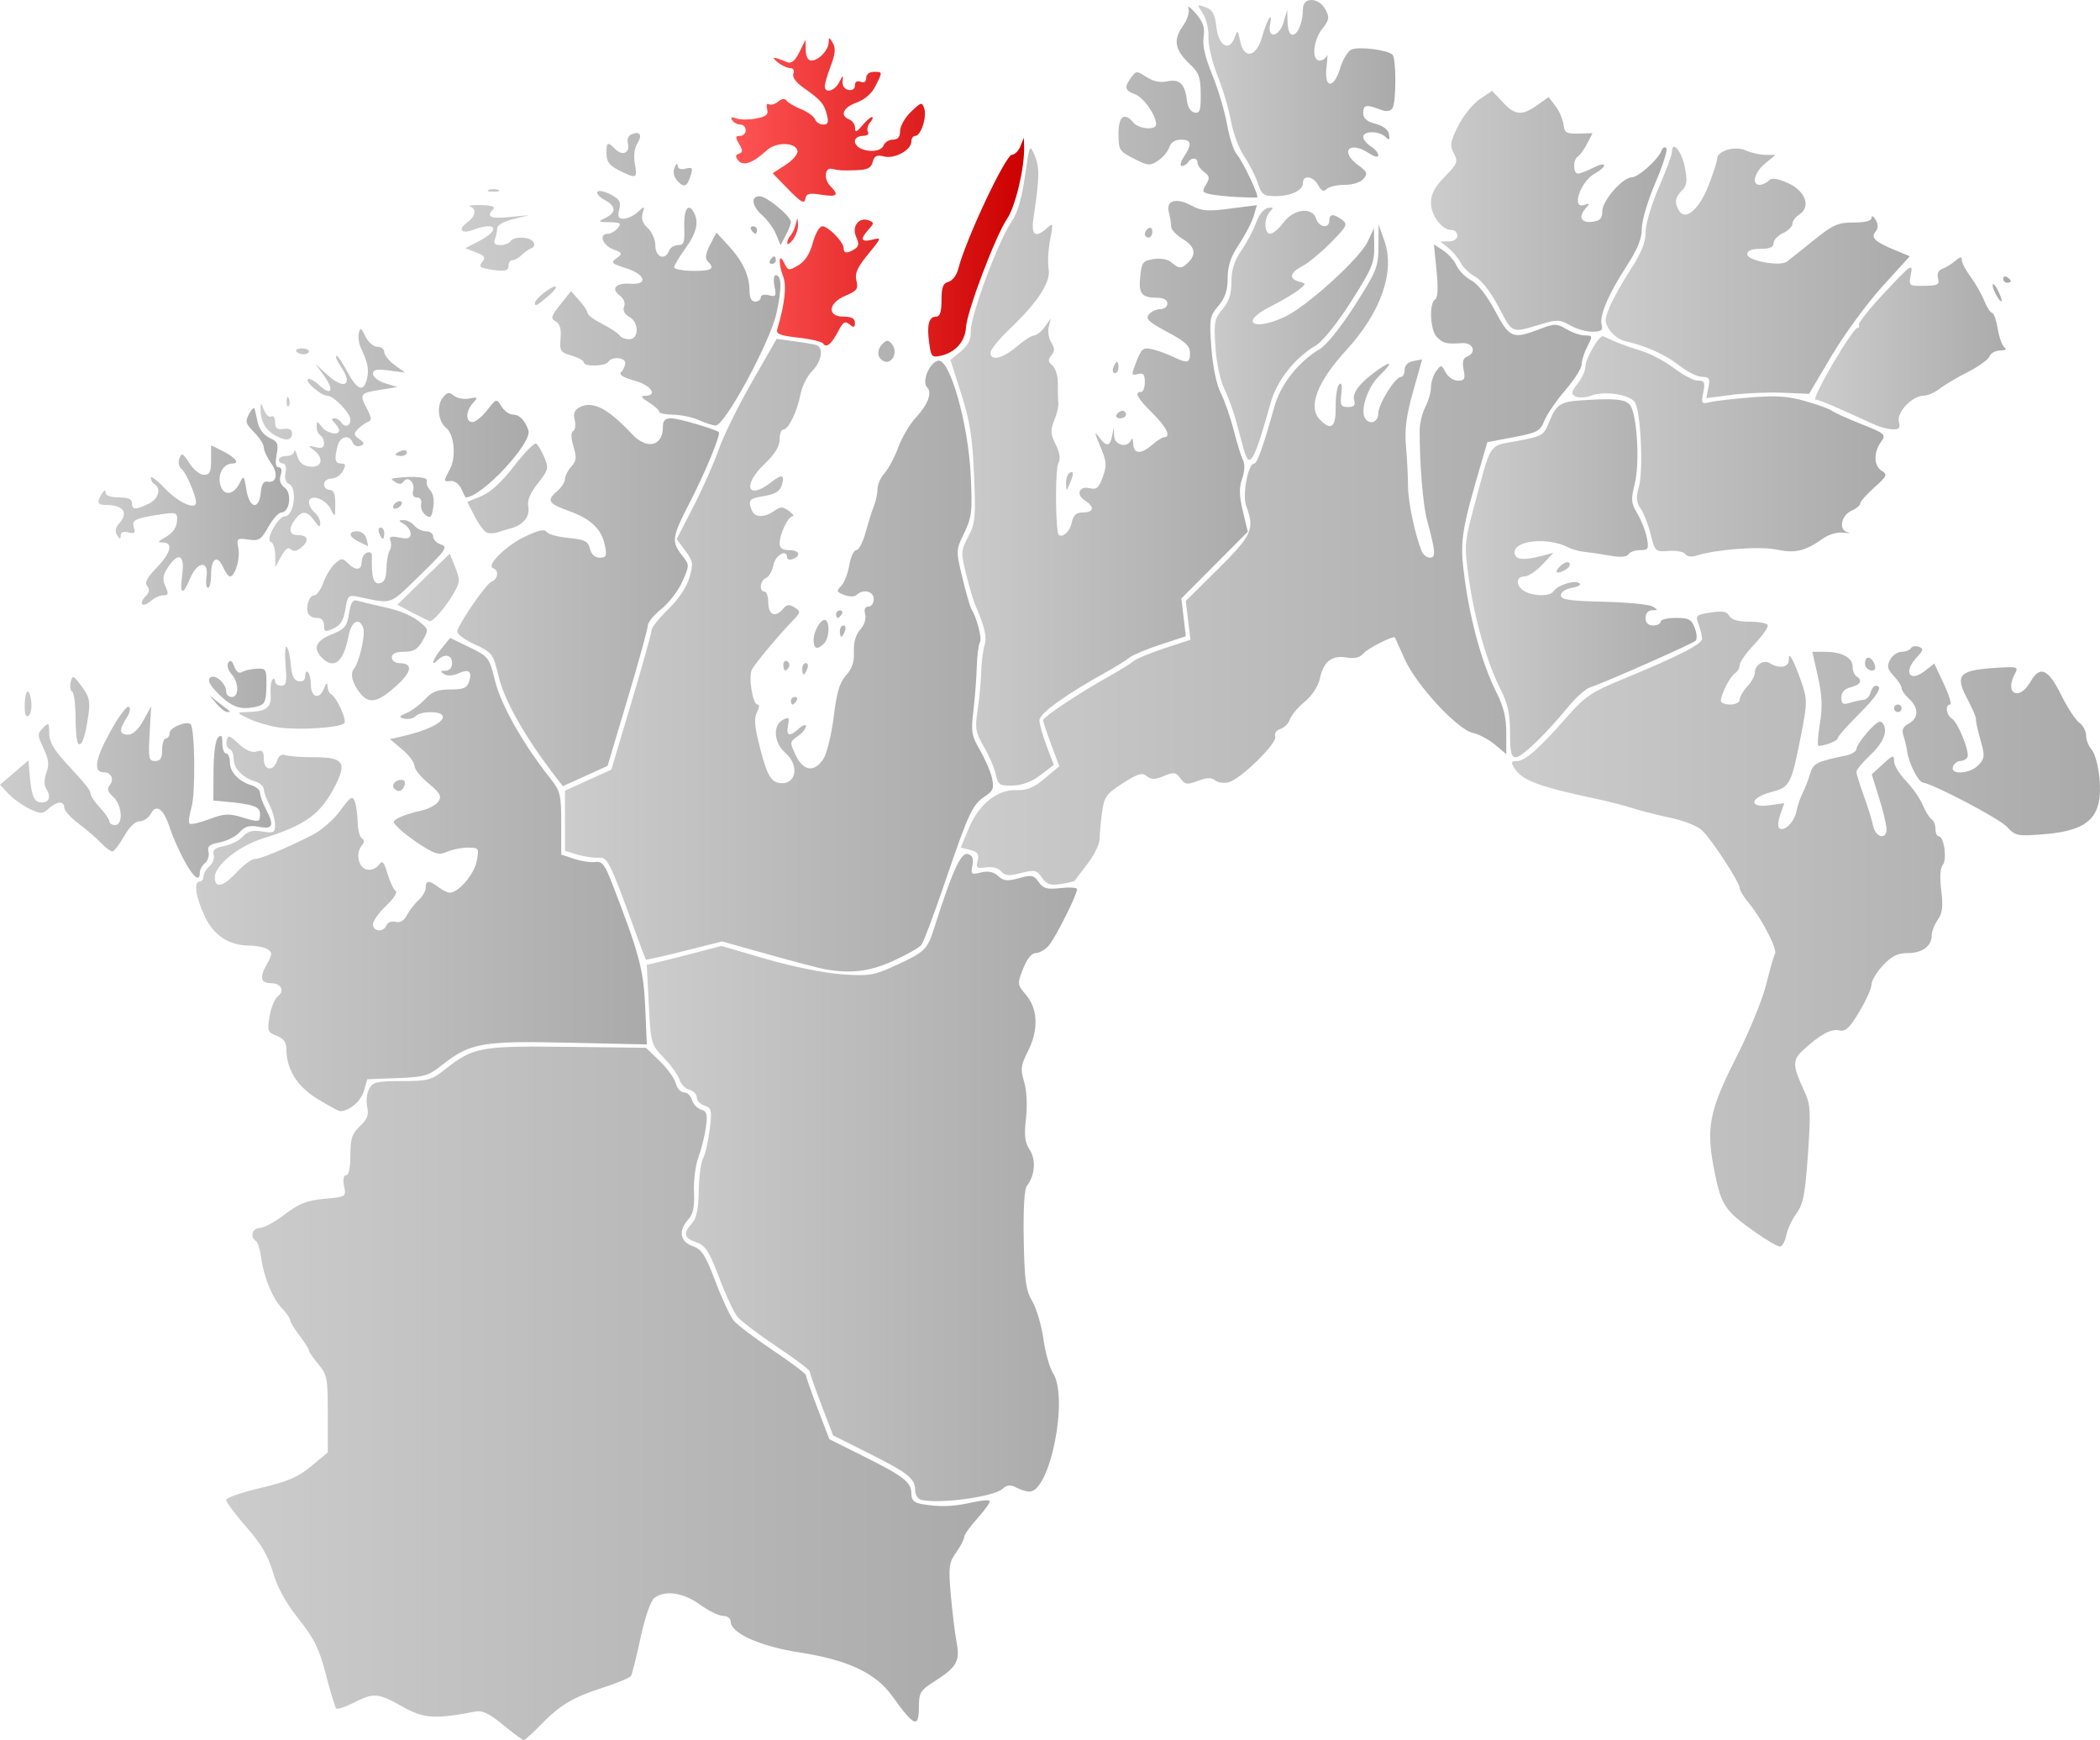
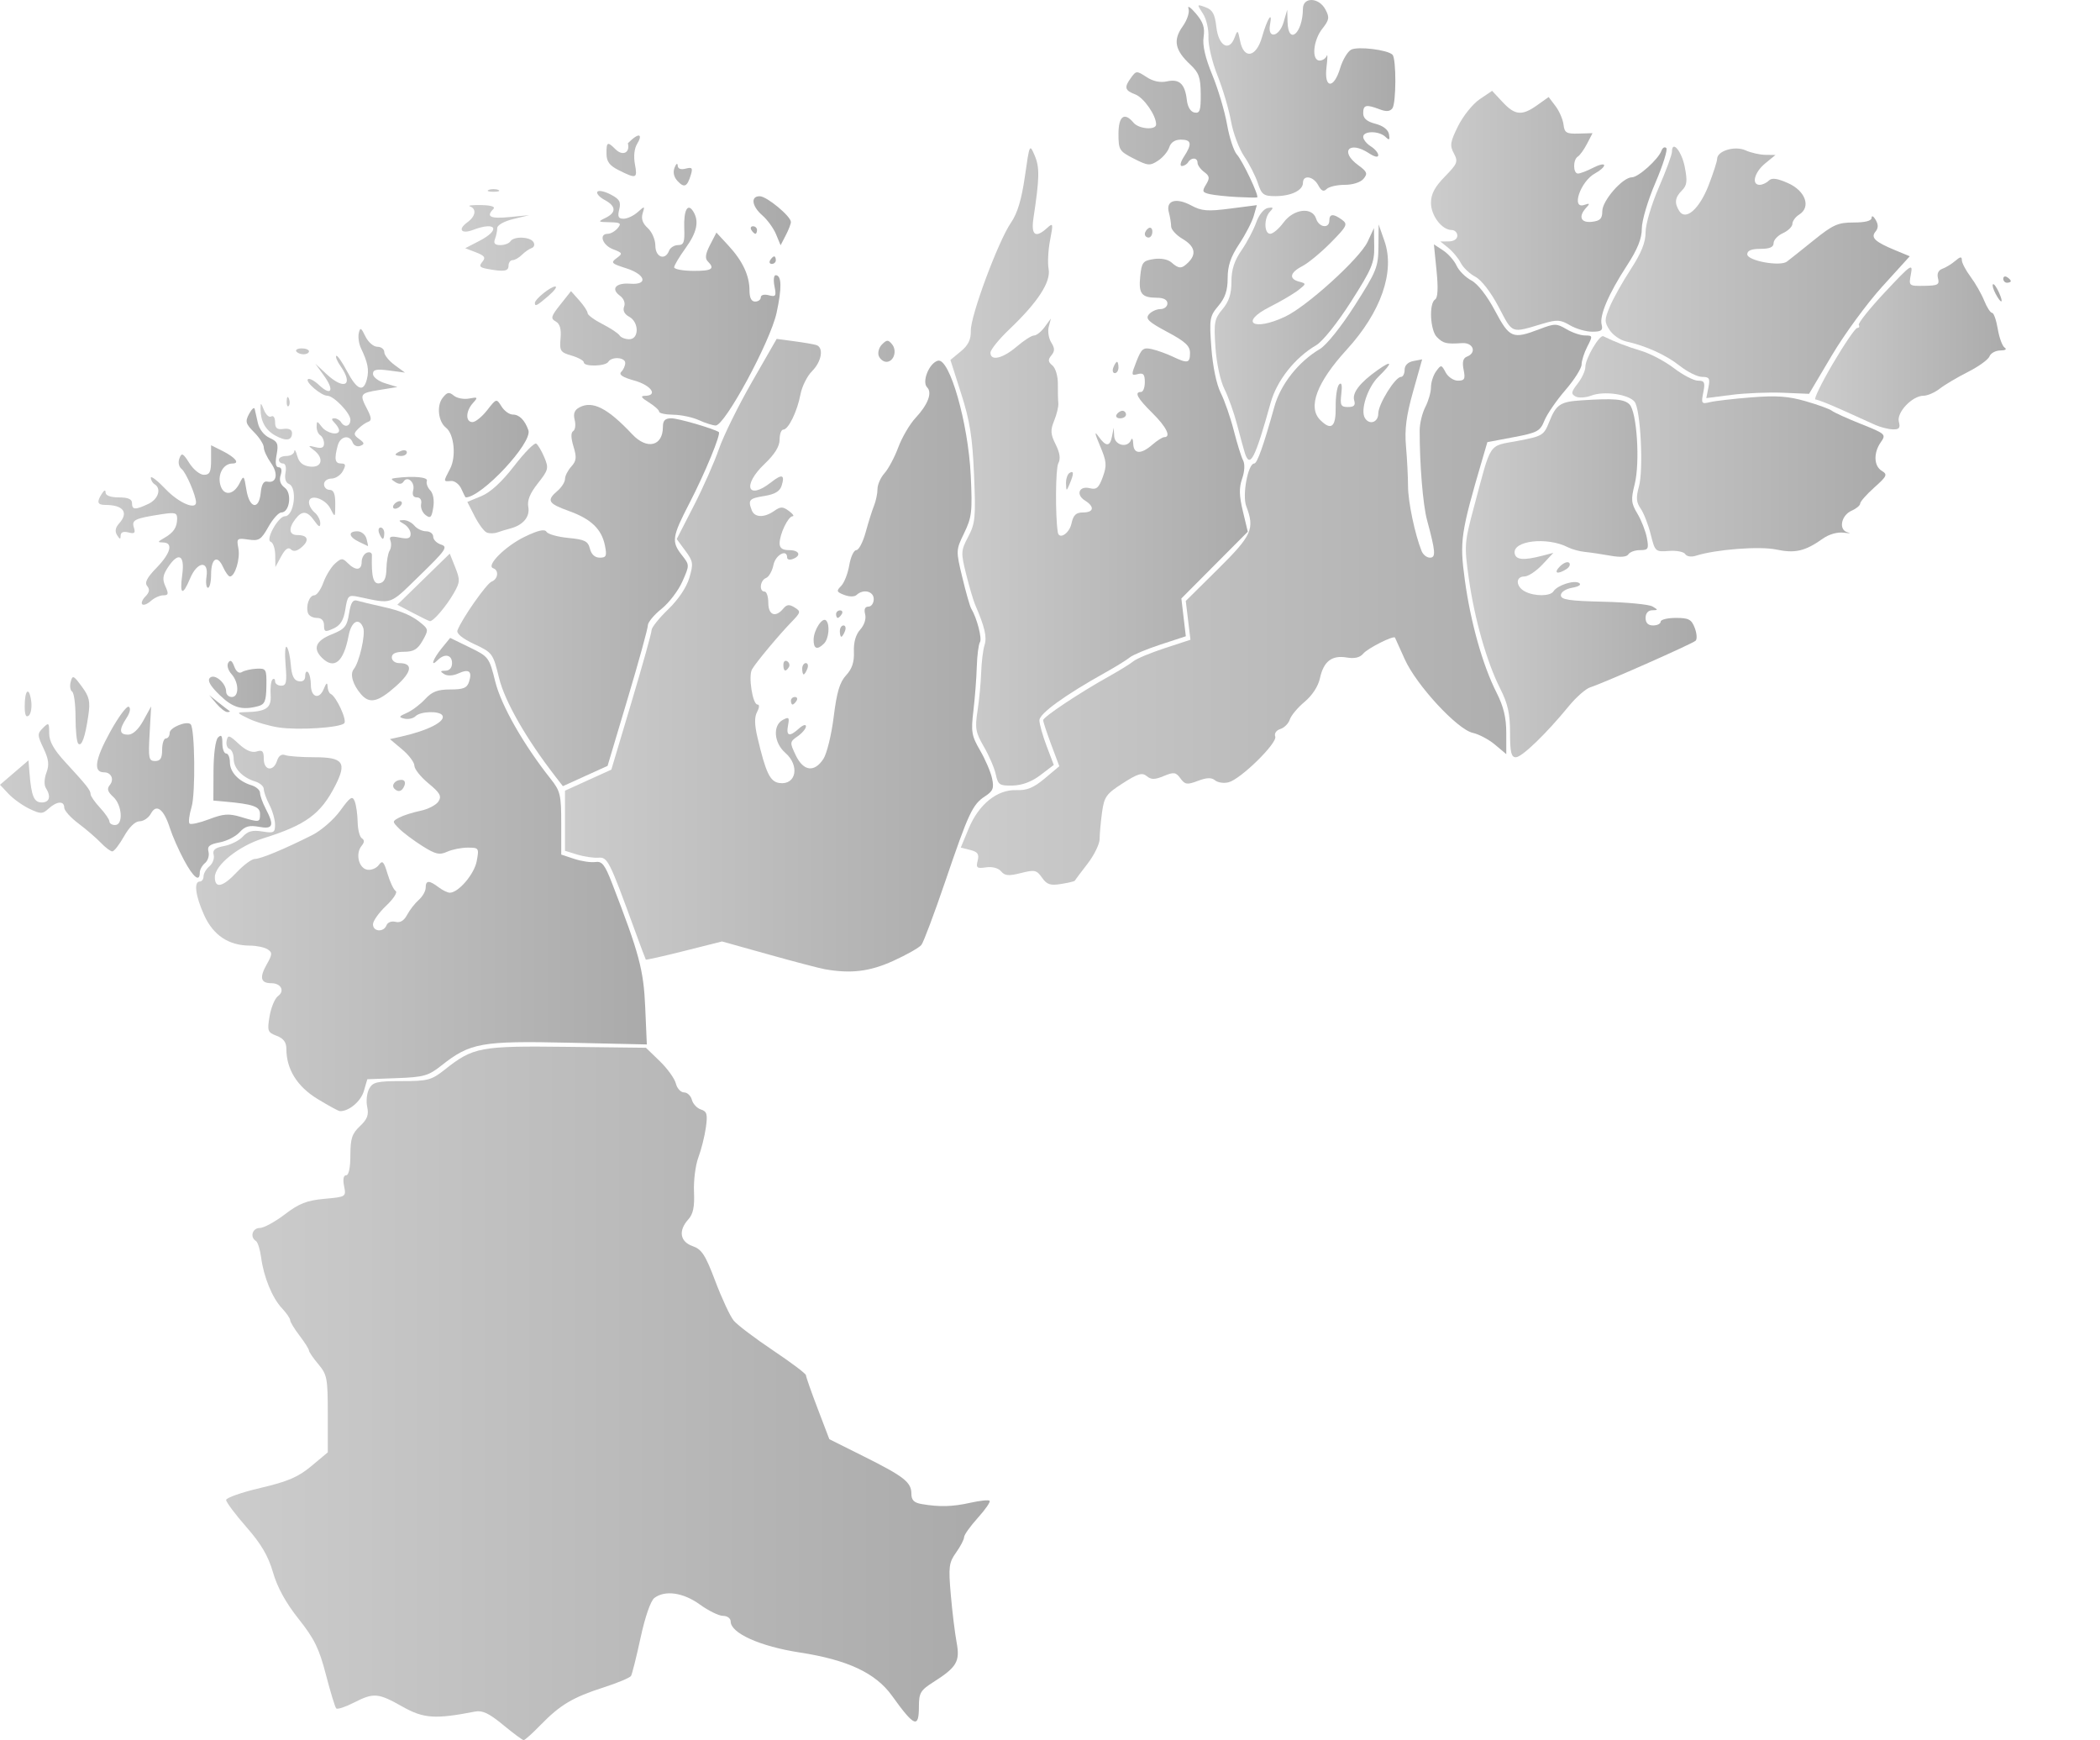
<svg xmlns="http://www.w3.org/2000/svg" xmlns:ns1="http://sodipodi.sourceforge.net/DTD/sodipodi-0.dtd" xmlns:ns2="http://www.inkscape.org/namespaces/inkscape" xmlns:xlink="http://www.w3.org/1999/xlink" width="557.752" height="462.081" id="svg5967" ns1:version="0.32" ns2:version="0.44.1" version="1.0" ns1:docbase="C:\Documents and Settings\Jon Haradld Søby\Mine dokumenter\wikipedia\Norgeskart" ns1:docname="NO 2019 Nordkapp.svg">
  <defs id="defs5969">
    <linearGradient id="linearGradient7132">
      <stop id="stop7134" offset="0" style="stop-color:#f55;stop-opacity:1;" />
      <stop id="stop7136" offset="1" style="stop-color:#c00;stop-opacity:1;" />
    </linearGradient>
    <linearGradient id="linearGradient7088">
      <stop style="stop-color:#ccc;stop-opacity:1;" offset="0" id="stop7090" />
      <stop style="stop-color:#aaa;stop-opacity:1;" offset="1" id="stop7092" />
    </linearGradient>
    <linearGradient ns2:collect="always" xlink:href="#linearGradient7088" id="linearGradient7094" x1="151.464" y1="730.896" x2="354.272" y2="730.896" gradientUnits="userSpaceOnUse" />
    <linearGradient ns2:collect="always" xlink:href="#linearGradient7088" id="linearGradient7096" x1="263.182" y1="673.578" x2="377.464" y2="673.578" gradientUnits="userSpaceOnUse" />
    <linearGradient ns2:collect="always" xlink:href="#linearGradient7088" id="linearGradient7098" x1="346.579" y1="508.152" x2="514.009" y2="508.152" gradientUnits="userSpaceOnUse" />
    <linearGradient ns2:collect="always" xlink:href="#linearGradient7088" id="linearGradient7100" x1="91.403" y1="567.345" x2="163.434" y2="567.345" gradientUnits="userSpaceOnUse" />
    <linearGradient ns2:collect="always" xlink:href="#linearGradient7088" id="linearGradient7102" x1="143.499" y1="588.141" x2="263.199" y2="588.141" gradientUnits="userSpaceOnUse" />
    <linearGradient ns2:collect="always" xlink:href="#linearGradient7088" id="linearGradient7104" x1="492.985" y1="607.608" x2="649.155" y2="607.608" gradientUnits="userSpaceOnUse" />
    <linearGradient ns2:collect="always" xlink:href="#linearGradient7088" id="linearGradient7106" x1="117.547" y1="509.102" x2="168.205" y2="509.102" gradientUnits="userSpaceOnUse" />
    <linearGradient ns2:collect="always" xlink:href="#linearGradient7088" id="linearGradient7108" x1="480.728" y1="514.448" x2="542.02" y2="514.448" gradientUnits="userSpaceOnUse" />
    <linearGradient ns2:collect="always" xlink:href="#linearGradient7088" id="linearGradient7110" x1="509.007" y1="479.418" x2="592.162" y2="479.418" gradientUnits="userSpaceOnUse" />
    <linearGradient ns2:collect="always" xlink:href="#linearGradient7088" id="linearGradient7112" x1="196.93" y1="519.04" x2="282.379" y2="519.04" gradientUnits="userSpaceOnUse" />
    <linearGradient ns2:collect="always" xlink:href="#linearGradient7088" id="linearGradient7114" x1="517.862" y1="433.23" x2="598.63" y2="433.23" gradientUnits="userSpaceOnUse" />
    <linearGradient ns2:collect="always" xlink:href="#linearGradient7088" id="linearGradient7116" x1="241.464" y1="534.88" x2="355.139" y2="534.88" gradientUnits="userSpaceOnUse" />
    <linearGradient ns2:collect="always" xlink:href="#linearGradient7088" id="linearGradient7118" x1="160.597" y1="488.362" x2="231.812" y2="488.362" gradientUnits="userSpaceOnUse" />
    <linearGradient ns2:collect="always" xlink:href="#linearGradient7088" id="linearGradient7120" x1="471.464" y1="417" x2="534.041" y2="417" gradientUnits="userSpaceOnUse" />
    <linearGradient ns2:collect="always" xlink:href="#linearGradient7088" id="linearGradient7122" x1="573.497" y1="452.09" x2="625.464" y2="452.09" gradientUnits="userSpaceOnUse" />
    <linearGradient ns2:collect="always" xlink:href="#linearGradient7132" id="linearGradient7124" x1="285.638" y1="413.328" x2="363.407" y2="413.328" gradientUnits="userSpaceOnUse" />
    <linearGradient ns2:collect="always" xlink:href="#linearGradient7088" id="linearGradient7126" x1="343.829" y1="466.123" x2="425.351" y2="466.123" gradientUnits="userSpaceOnUse" />
    <linearGradient ns2:collect="always" xlink:href="#linearGradient7088" id="linearGradient7128" x1="409.728" y1="421.948" x2="462.002" y2="421.948" gradientUnits="userSpaceOnUse" />
    <linearGradient ns2:collect="always" xlink:href="#linearGradient7088" id="linearGradient7130" x1="214.024" y1="435.062" x2="301.464" y2="435.062" gradientUnits="userSpaceOnUse" />
  </defs>
  <ns1:namedview id="base" pagecolor="#ffffff" bordercolor="#666666" borderopacity="1.0" gridtolerance="10000" guidetolerance="10" objecttolerance="10" ns2:pageopacity="0.0" ns2:pageshadow="2" ns2:zoom="1.1188515" ns2:cx="278.87576" ns2:cy="231.04048" ns2:document-units="px" ns2:current-layer="layer1" showguides="true" ns2:guide-bbox="true" ns2:window-width="1024" ns2:window-height="717" ns2:window-x="-4" ns2:window-y="0" />
  <g ns2:label="Layer 1" ns2:groupmode="layer" id="layer1" transform="translate(-91.403,-360.899)">
    <path style="fill:url(#linearGradient7094);fill-opacity:1.0" d="M 225.034,818.936 C 221.29,815.843 219.532,815.011 217.552,815.396 C 206.967,817.455 203.904,817.246 198.288,814.076 C 191.805,810.417 190.665,810.327 185.327,813.05 C 183.096,814.188 181.016,814.865 180.705,814.554 C 180.394,814.243 179.16,810.204 177.962,805.578 C 176.171,798.658 174.886,796.038 170.718,790.799 C 167.324,786.534 165.079,782.459 163.917,778.456 C 162.64,774.053 160.772,770.871 156.824,766.369 C 153.876,763.008 151.464,759.783 151.464,759.203 C 151.464,758.622 155.573,757.182 160.596,756.003 C 167.873,754.294 170.616,753.117 174.096,750.208 L 178.464,746.557 L 178.464,736.345 C 178.464,726.912 178.274,725.907 175.964,723.163 C 174.589,721.528 173.464,719.889 173.464,719.519 C 173.464,719.149 172.339,717.372 170.964,715.569 C 169.589,713.766 168.464,711.913 168.464,711.45 C 168.464,710.988 167.482,709.564 166.282,708.287 C 163.707,705.545 161.428,699.966 160.744,694.724 C 160.474,692.658 159.85,690.719 159.358,690.415 C 157.715,689.399 158.44,686.98 160.387,686.98 C 161.445,686.98 164.438,685.356 167.038,683.372 C 170.835,680.473 172.907,679.66 177.563,679.238 C 183.324,678.715 183.357,678.694 182.787,675.846 C 182.428,674.05 182.634,672.98 183.339,672.98 C 184.032,672.98 184.464,670.933 184.464,667.655 C 184.464,663.248 184.901,661.918 186.998,659.948 C 188.953,658.112 189.395,656.942 188.932,654.832 C 188.601,653.328 188.827,651.171 189.433,650.039 C 190.396,648.239 191.486,647.98 198.105,647.98 C 205.017,647.98 206.008,647.718 209.482,644.966 C 217.097,638.935 218.87,638.602 241.964,638.877 L 262.964,639.126 L 266.638,642.682 C 268.659,644.637 270.58,647.305 270.907,648.609 C 271.234,649.913 272.211,650.98 273.077,650.98 C 273.943,650.98 274.883,651.865 275.166,652.947 C 275.449,654.029 276.532,655.184 277.573,655.515 C 279.168,656.021 279.374,656.775 278.88,660.298 C 278.558,662.598 277.663,666.164 276.891,668.221 C 276.119,670.278 275.595,674.393 275.726,677.365 C 275.902,681.356 275.506,683.275 274.214,684.703 C 271.519,687.682 271.992,690.62 275.355,691.792 C 277.791,692.642 278.741,694.11 281.401,701.14 C 283.137,705.727 285.323,710.414 286.26,711.556 C 287.197,712.698 291.902,716.267 296.714,719.486 C 301.527,722.706 305.464,725.671 305.464,726.075 C 305.464,726.479 306.861,730.467 308.568,734.937 L 311.671,743.064 L 320.818,747.632 C 331.536,752.984 333.464,754.497 333.464,757.556 C 333.464,759.247 334.161,759.94 336.214,760.291 C 340.933,761.097 344.402,761.003 349.147,759.939 C 351.667,759.374 353.958,759.141 354.237,759.42 C 354.516,759.699 353.106,761.741 351.104,763.957 C 349.102,766.173 347.464,768.478 347.464,769.079 C 347.464,769.68 346.509,771.513 345.342,773.152 C 343.426,775.842 343.288,776.929 343.925,784.307 C 344.314,788.802 345.009,794.505 345.469,796.98 C 346.425,802.11 345.551,803.596 339.214,807.622 C 335.906,809.724 335.464,810.475 335.464,813.993 C 335.464,819.972 334.282,819.508 328.307,811.184 C 323.976,805.151 316.523,801.656 303.827,799.705 C 293.291,798.087 285.464,794.576 285.464,791.468 C 285.464,790.645 284.567,789.98 283.455,789.98 C 282.351,789.98 279.583,788.63 277.305,786.98 C 272.884,783.777 268.038,783.077 265.197,785.23 C 264.215,785.974 262.735,790.241 261.542,795.767 C 260.439,800.875 259.292,805.449 258.994,805.932 C 258.695,806.416 255.416,807.787 251.707,808.98 C 243.531,811.611 240.179,813.605 235.011,818.917 C 232.837,821.152 230.804,822.98 230.493,822.98 C 230.182,822.98 227.725,821.16 225.034,818.936 z " id="path6123" />
-     <path style="fill:url(#linearGradient7096);fill-opacity:1.0" d="M 336.214,759.209 C 335.171,758.985 334.464,757.916 334.464,756.562 C 334.464,753.497 332.541,751.986 321.818,746.632 L 312.671,742.064 L 309.568,733.937 C 307.861,729.467 306.464,725.479 306.464,725.075 C 306.464,724.671 302.527,721.706 297.714,718.486 C 292.902,715.267 288.197,711.698 287.26,710.556 C 286.323,709.414 284.137,704.727 282.401,700.14 C 279.741,693.11 278.791,691.642 276.355,690.792 C 273.036,689.635 272.754,688.422 275.182,685.739 C 276.423,684.368 276.924,681.983 276.985,677.16 C 277.031,673.486 277.551,669.58 278.141,668.48 C 278.731,667.38 279.522,663.932 279.9,660.817 C 280.525,655.662 280.401,655.095 278.525,654.5 C 277.392,654.14 276.464,653.159 276.464,652.319 C 276.464,651.48 275.579,650.562 274.497,650.279 C 273.415,649.996 272.241,648.8 271.888,647.622 C 271.535,646.444 269.674,643.839 267.753,641.833 C 264.311,638.241 264.251,638.028 263.721,627.638 L 263.182,617.089 L 266.073,616.418 C 267.663,616.049 272.122,614.925 275.982,613.921 L 283,612.095 L 294.982,615.577 C 301.911,617.59 310.338,619.293 314.964,619.614 C 322.365,620.127 323.456,619.943 329.531,617.148 C 336.998,613.712 337.719,613.01 339.469,607.48 C 344.159,592.652 346.605,587.204 348.366,587.665 C 349.682,588.009 350.027,588.814 349.667,590.701 C 349.213,593.074 349.385,593.217 351.937,592.576 C 353.855,592.095 355.247,592.378 356.49,593.504 C 357.959,594.833 358.96,594.937 362.051,594.084 C 365.395,593.161 365.984,593.278 367.279,595.126 C 368.489,596.854 369.483,597.125 373.101,596.718 C 375.501,596.447 377.464,596.58 377.464,597.013 C 377.464,598.53 371.61,610.161 369.891,612.061 C 368.936,613.117 367.392,613.98 366.461,613.98 C 365.404,613.98 364.156,615.536 363.142,618.117 C 361.547,622.177 361.563,622.309 363.991,625.194 C 367.117,628.91 367.254,634.511 364.357,640.19 C 362.521,643.788 362.398,644.818 363.404,648.174 C 364.099,650.493 364.295,654.35 363.898,657.865 C 363.38,662.44 363.596,664.252 364.896,666.236 C 366.612,668.855 366.269,673.113 364.124,675.826 C 363.466,676.659 363.153,682.097 363.303,690.088 C 363.508,700.984 363.863,703.541 365.573,706.44 C 366.688,708.33 368.02,712.841 368.533,716.465 C 369.046,720.089 370.185,724.151 371.064,725.492 C 375.286,731.936 370.328,756.98 364.83,756.98 C 364.007,756.98 362.425,756.494 361.315,755.9 C 359.778,755.078 358.901,755.168 357.631,756.278 C 355.243,758.366 341.228,760.284 336.214,759.209 z " id="path6121" />
    <path style="fill:url(#linearGradient7098);fill-opacity:1.0" d="M 368.157,593.953 C 366.731,591.916 366.207,591.802 362.552,592.73 C 359.31,593.553 358.281,593.465 357.299,592.282 C 356.569,591.402 354.959,590.974 353.296,591.218 C 350.854,591.577 350.582,591.358 351.066,589.431 C 351.501,587.698 351.087,587.102 349.098,586.603 L 346.579,585.971 L 348.686,580.901 C 351.364,574.457 356.274,570.508 361.357,570.71 C 364.152,570.822 365.928,570.09 368.883,567.609 L 372.751,564.362 L 370.607,558.634 C 369.429,555.483 368.464,552.558 368.464,552.133 C 368.464,551.285 378.086,544.884 385.964,540.491 C 388.714,538.957 391.639,537.148 392.464,536.471 C 393.289,535.793 397.028,534.235 400.773,533.008 L 407.583,530.778 L 406.96,525.629 L 406.338,520.48 L 414.901,512.002 C 423.936,503.057 424.699,501.359 422.4,495.311 C 421.293,492.4 422.864,483.98 424.514,483.98 C 425.309,483.98 426.992,479.236 429.878,468.866 C 431.526,462.946 436.299,456.907 441.964,453.576 C 443.696,452.558 447.606,447.674 451.214,442.023 C 457.024,432.924 457.467,431.82 457.512,426.357 L 457.56,420.48 L 459.111,424.911 C 461.951,433.025 458.21,443.767 449.06,453.774 C 441.16,462.414 438.663,469.037 442.035,472.409 C 444.989,475.363 446.238,474.321 446.157,468.971 C 446.116,466.216 446.527,463.517 447.072,462.972 C 447.726,462.319 447.923,463.171 447.654,465.481 C 447.297,468.533 447.523,468.98 449.422,468.98 C 451.028,468.98 451.461,468.522 451.074,467.23 C 450.477,465.24 452.57,462.518 457.249,459.2 C 461.261,456.355 461.389,457.143 457.527,460.918 C 454.634,463.747 452.639,469.836 453.924,471.915 C 455.12,473.85 457.464,473.053 457.464,470.712 C 457.464,468.226 461.958,460.98 463.5,460.98 C 464.03,460.98 464.464,460.133 464.464,459.097 C 464.464,457.919 465.336,457.047 466.793,456.768 L 469.122,456.323 L 466.715,464.869 C 464.896,471.329 464.436,474.888 464.833,479.448 C 465.122,482.766 465.364,487.526 465.371,490.027 C 465.382,494.147 467.188,502.756 468.978,507.23 C 469.363,508.193 470.356,508.98 471.185,508.98 C 472.809,508.98 472.688,507.41 470.413,498.98 C 469.324,494.945 468.441,484.158 468.463,475.173 C 468.468,473.354 469.145,470.564 469.968,468.973 C 470.791,467.381 471.464,465.018 471.464,463.721 C 471.464,462.424 472.08,460.52 472.832,459.491 C 474.155,457.683 474.24,457.693 475.368,459.8 C 476.009,460.999 477.475,461.98 478.624,461.98 C 480.398,461.98 480.626,461.541 480.132,459.071 C 479.725,457.037 479.989,455.993 481.007,455.602 C 483.7,454.569 482.708,451.813 479.714,452.011 C 475.5,452.289 474.731,452.104 473.035,450.409 C 471.242,448.615 470.896,441.449 472.554,440.425 C 473.284,439.973 473.413,437.446 472.943,432.77 L 472.242,425.788 L 474.699,427.398 C 476.05,428.284 477.656,430.105 478.267,431.446 C 478.877,432.787 480.634,434.545 482.171,435.353 C 483.877,436.251 486.326,439.382 488.464,443.4 C 492.35,450.703 493.141,451.033 500.263,448.313 C 504.338,446.757 504.816,446.757 507.45,448.313 C 509.003,449.23 511.227,449.98 512.394,449.98 C 514.421,449.98 514.448,450.111 512.99,452.931 C 512.151,454.553 511.464,456.698 511.464,457.698 C 511.464,458.697 509.525,461.757 507.156,464.497 C 504.786,467.238 502.284,470.876 501.596,472.581 C 500.456,475.406 499.726,475.799 493.395,476.993 L 486.445,478.305 L 485.099,482.892 C 479.364,502.436 479.052,504.568 480.44,514.796 C 481.972,526.09 485.18,537.513 488.86,544.774 C 490.747,548.499 491.464,551.461 491.464,555.536 L 491.464,561.158 L 488.488,558.654 C 486.851,557.277 484.186,555.858 482.564,555.502 C 478.466,554.602 467.583,542.83 464.504,535.965 C 463.15,532.949 461.982,530.362 461.907,530.217 C 461.569,529.563 454.668,533.03 453.496,534.442 C 452.604,535.516 451.195,535.851 449.076,535.494 C 445.131,534.828 442.937,536.528 441.978,540.994 C 441.523,543.118 439.931,545.564 437.907,547.254 C 436.079,548.779 434.309,550.893 433.973,551.952 C 433.637,553.011 432.508,554.149 431.464,554.48 C 430.368,554.828 429.792,555.67 430.1,556.473 C 430.752,558.174 420.919,567.816 417.701,568.631 C 416.456,568.946 414.847,568.713 414.124,568.113 C 413.171,567.322 411.918,567.36 409.557,568.251 C 406.683,569.336 406.141,569.259 404.922,567.592 C 403.704,565.926 403.187,565.852 400.502,566.964 C 398.09,567.964 397.155,567.969 395.976,566.99 C 394.76,565.981 393.597,566.328 389.61,568.887 C 385.203,571.715 384.67,572.464 384.097,576.638 C 383.749,579.18 383.464,582.348 383.464,583.678 C 383.464,585.009 382.006,587.984 380.224,590.289 C 378.443,592.594 376.923,594.612 376.848,594.773 C 376.773,594.934 375.141,595.321 373.221,595.632 C 370.364,596.096 369.445,595.791 368.157,593.953 z " id="path6113" />
    <path id="path6111" style="fill:url(#linearGradient7100);fill-opacity:1.0" d="M 140.243,589.23 C 138.847,586.618 137.177,582.829 136.533,580.81 C 134.918,575.75 132.941,574.221 131.499,576.916 C 130.891,578.051 129.538,578.98 128.493,578.98 C 127.317,578.98 125.735,580.505 124.344,582.98 C 123.107,585.18 121.707,586.98 121.232,586.98 C 120.757,586.98 119.378,585.942 118.166,584.672 C 116.955,583.403 114.277,581.099 112.214,579.553 C 110.152,578.008 108.464,576.121 108.464,575.362 C 108.464,573.502 106.523,573.617 104.323,575.608 C 102.68,577.094 102.236,577.1 99.229,575.673 C 97.417,574.813 94.915,573.024 93.669,571.698 L 91.403,569.287 L 95.184,566.047 L 98.964,562.807 L 99.234,566.144 C 99.733,572.313 100.424,573.98 102.483,573.98 C 104.568,573.98 105.016,572.399 103.575,570.126 C 103.083,569.349 103.151,567.622 103.733,566.078 C 104.522,563.989 104.349,562.539 102.961,559.614 C 101.3,556.114 101.29,555.726 102.818,554.198 C 104.346,552.67 104.464,552.769 104.464,555.587 C 104.464,557.768 105.661,559.922 108.714,563.237 C 114.475,569.492 115.464,570.746 115.464,571.792 C 115.464,572.285 116.589,573.902 117.964,575.386 C 119.339,576.869 120.464,578.51 120.464,579.032 C 120.464,579.553 121.139,579.98 121.964,579.98 C 124.205,579.98 123.851,574.641 121.468,572.483 C 119.98,571.138 119.747,570.344 120.554,569.372 C 121.807,567.861 120.952,565.98 119.012,565.98 C 116.13,565.98 116.628,562.587 120.564,555.416 C 122.81,551.324 125.081,548.243 125.61,548.57 C 126.182,548.924 125.941,550.129 125.018,551.538 C 122.94,554.71 123.06,555.98 125.44,555.98 C 126.69,555.98 128.175,554.602 129.481,552.23 L 131.545,548.48 L 131.138,555.73 C 130.77,562.286 130.91,562.98 132.598,562.98 C 134.005,562.98 134.464,562.242 134.464,559.98 C 134.464,558.33 134.914,556.98 135.464,556.98 C 136.014,556.98 136.464,556.314 136.464,555.499 C 136.464,554.082 141.035,552.218 142.041,553.224 C 143.162,554.345 143.356,571.609 142.288,575.175 C 141.658,577.275 141.413,579.263 141.743,579.593 C 142.073,579.922 144.41,579.403 146.936,578.438 C 150.756,576.979 152.176,576.877 155.363,577.832 C 160.366,579.331 160.464,579.315 160.464,577.026 C 160.464,575.061 158.641,574.428 151.019,573.744 L 148.074,573.48 L 148.109,565.69 C 148.129,561.161 148.63,557.415 149.304,556.74 C 150.184,555.86 150.464,556.232 150.464,558.28 C 150.464,559.765 150.914,560.98 151.464,560.98 C 152.014,560.98 152.464,562.035 152.464,563.325 C 152.464,565.925 154.779,568.383 158.214,569.429 C 159.452,569.806 160.464,570.708 160.464,571.433 C 160.464,572.158 161.136,574.041 161.958,575.616 C 164.315,580.135 163.939,581.16 160.183,580.455 C 157.634,579.977 156.487,580.298 155.045,581.89 C 154.025,583.018 151.639,584.232 149.743,584.588 C 147.034,585.096 146.4,585.627 146.777,587.07 C 147.041,588.08 146.629,589.428 145.861,590.066 C 145.093,590.703 144.464,591.845 144.464,592.603 C 144.464,595.288 142.748,593.918 140.243,589.23 z M 112.175,558.358 C 111.784,557.967 111.464,554.823 111.464,551.373 C 111.464,547.922 111.056,544.846 110.558,544.538 C 110.06,544.23 109.89,543.067 110.182,541.952 C 110.665,540.104 110.922,540.212 113.114,543.184 C 115.148,545.941 115.415,547.135 114.852,550.961 C 114.007,556.704 113.081,559.263 112.175,558.358 z M 97.964,548.48 C 97.964,544.086 99.103,543.068 99.673,546.953 C 99.921,548.639 99.637,550.421 99.044,550.914 C 98.308,551.524 97.964,550.75 97.964,548.48 z M 148.869,547.73 L 146.964,545.48 L 149.464,547.47 C 150.839,548.564 152.152,549.576 152.381,549.72 C 152.61,549.863 152.342,549.98 151.786,549.98 C 151.229,549.98 149.917,548.968 148.869,547.73 z " />
    <path id="path6117" style="fill:url(#linearGradient7102);fill-opacity:1.0" d="M 175.73,652.715 C 170.319,649.41 167.464,644.822 167.464,639.435 C 167.464,637.662 166.709,636.644 164.878,635.947 C 162.479,635.035 162.343,634.657 163.005,630.739 C 163.397,628.416 164.405,626.013 165.244,625.399 C 167.107,624.037 166.037,621.98 163.464,621.98 C 160.638,621.98 160.261,620.501 162.21,617.05 C 163.752,614.317 163.783,613.826 162.464,612.976 C 161.639,612.445 159.517,612.004 157.748,611.996 C 152.148,611.969 148.092,609.284 145.668,604 C 143.331,598.907 142.807,594.98 144.464,594.98 C 145.014,594.98 145.464,594.36 145.464,593.603 C 145.464,592.845 146.17,591.639 147.034,590.923 C 147.897,590.206 148.399,588.841 148.151,587.889 C 147.81,586.587 148.501,586.008 150.944,585.55 C 152.729,585.215 154.965,584.084 155.912,583.037 C 157.21,581.604 158.478,581.27 161.05,581.688 C 164.136,582.189 164.463,582.013 164.458,579.861 C 164.454,578.552 163.78,576.191 162.958,574.616 C 162.136,573.041 161.464,571.158 161.464,570.433 C 161.464,569.708 160.452,568.806 159.214,568.429 C 155.814,567.393 153.464,564.933 153.464,562.409 C 153.464,561.165 152.963,559.98 152.35,559.775 C 151.737,559.571 151.4,558.588 151.6,557.591 C 151.925,555.97 152.266,556.058 154.807,558.417 C 156.694,560.169 158.29,560.853 159.557,560.451 C 161.095,559.963 161.464,560.342 161.464,562.413 C 161.464,565.533 164.039,565.895 164.987,562.908 C 165.402,561.599 166.194,561.046 167.136,561.408 C 167.956,561.723 171.486,561.98 174.978,561.98 C 182.547,561.98 183.574,563.381 180.469,569.47 C 176.59,577.079 172.662,579.956 161.287,583.52 C 154.778,585.56 148.464,590.631 148.464,593.819 C 148.464,596.954 150.556,596.476 154.325,592.48 C 156.141,590.555 158.29,588.98 159.1,588.98 C 160.643,588.98 166.947,586.36 174.303,582.662 C 176.693,581.46 180.046,578.543 181.768,576.167 C 184.426,572.5 185.001,572.126 185.609,573.667 C 186.002,574.664 186.355,577.141 186.394,579.171 C 186.432,581.201 186.936,583.154 187.513,583.51 C 188.234,583.956 188.211,584.581 187.436,585.514 C 185.763,587.53 186.659,591.402 188.898,591.829 C 189.962,592.032 191.355,591.482 191.995,590.607 C 192.983,589.256 193.336,589.611 194.339,592.956 C 194.988,595.123 195.959,597.168 196.497,597.5 C 197.035,597.833 195.897,599.592 193.969,601.411 C 192.041,603.229 190.464,605.451 190.464,606.348 C 190.464,608.335 193.317,608.528 194.06,606.591 C 194.358,605.815 195.411,605.415 196.443,605.685 C 197.672,606.006 198.71,605.382 199.535,603.824 C 200.219,602.535 201.607,600.752 202.621,599.863 C 203.635,598.973 204.464,597.511 204.464,596.613 C 204.464,594.617 205.364,594.59 207.905,596.512 C 208.973,597.32 210.323,597.966 210.905,597.949 C 213.229,597.879 217.369,593.006 218.011,589.584 C 218.667,586.083 218.6,585.98 215.622,585.98 C 213.937,585.98 211.473,586.475 210.147,587.079 C 208.126,587.999 207.062,587.751 203.566,585.545 C 201.273,584.097 198.522,582.038 197.453,580.969 C 195.541,579.057 195.54,579.01 197.427,578 C 198.482,577.436 201.017,576.626 203.061,576.202 C 205.106,575.777 207.265,574.657 207.86,573.714 C 208.751,572.301 208.282,571.455 205.203,568.917 C 203.147,567.222 201.464,565.113 201.464,564.23 C 201.464,563.348 200.002,561.397 198.214,559.896 L 194.964,557.165 L 197.964,556.491 C 205.112,554.886 209.866,552.44 208.894,550.867 C 208.121,549.616 203.082,549.763 201.77,551.074 C 201.169,551.676 199.841,551.971 198.82,551.731 C 197.207,551.352 197.291,551.151 199.464,550.196 C 200.839,549.592 203.024,547.946 204.319,546.539 C 206.149,544.551 207.639,543.98 211.002,543.98 C 214.503,543.98 215.455,543.584 215.988,541.905 C 216.87,539.126 215.961,538.433 213.126,539.724 C 211.708,540.371 210.223,540.441 209.372,539.902 C 208.236,539.183 208.302,539.008 209.714,538.996 C 210.792,538.986 211.464,538.212 211.464,536.98 C 211.464,534.753 209.504,534.34 207.664,536.18 C 205.58,538.264 206.365,535.917 208.714,533.041 L 210.964,530.286 L 216.135,532.803 C 221.196,535.266 221.341,535.459 222.944,541.9 C 224.517,548.22 230.497,558.713 237.67,567.739 C 240.221,570.949 240.464,571.976 240.464,579.54 L 240.464,587.825 L 243.935,588.97 C 245.843,589.6 248.362,589.973 249.532,589.798 C 251.303,589.533 252.046,590.482 253.979,595.48 C 261.196,614.143 262.338,618.416 262.77,628.361 L 263.199,638.242 L 242.399,637.781 C 219.272,637.268 216.256,637.809 208.658,643.827 C 205.191,646.573 203.97,646.921 196.877,647.185 L 188.964,647.48 L 188.029,650.654 C 187.223,653.388 184.012,656.059 181.667,655.946 C 181.28,655.928 178.609,654.474 175.73,652.715 z M 196.158,570.341 C 195.232,569.415 196.347,567.98 197.992,567.98 C 198.834,567.98 199.17,568.584 198.826,569.48 C 198.215,571.071 197.212,571.395 196.158,570.341 z M 165.464,554.073 C 162.989,553.709 159.389,552.658 157.464,551.735 C 154.253,550.197 154.17,550.054 156.464,550.006 C 162.127,549.886 163.524,548.941 163.285,545.393 C 163.161,543.555 163.376,541.735 163.762,541.349 C 164.148,540.963 164.464,541.172 164.464,541.814 C 164.464,542.455 165.195,542.98 166.088,542.98 C 167.446,542.98 167.637,542.075 167.253,537.445 C 167,534.401 167.139,532.263 167.562,532.695 C 167.985,533.127 168.473,535.276 168.647,537.472 C 168.873,540.323 169.464,541.558 170.714,541.795 C 171.837,542.008 172.464,541.504 172.464,540.387 C 172.464,539.43 172.802,538.987 173.214,539.402 C 173.627,539.818 173.964,541.314 173.964,542.727 C 173.964,546.087 176.207,546.796 177.402,543.814 C 178.04,542.221 178.357,542.009 178.401,543.147 C 178.436,544.064 178.802,544.964 179.214,545.147 C 180.721,545.816 183.659,552.184 182.824,552.969 C 181.57,554.148 170.692,554.84 165.464,554.073 z M 187.271,545.23 C 185.103,542.706 184.289,539.899 185.349,538.603 C 186.833,536.791 188.537,529.334 187.867,527.587 C 186.775,524.741 184.707,525.873 183.987,529.712 C 182.673,536.712 180.139,538.798 176.893,535.552 C 174.424,533.083 175.274,531.04 179.47,529.361 C 182.965,527.963 183.556,527.259 184.102,523.844 C 184.58,520.853 185.11,520.044 186.346,520.418 C 187.236,520.687 190.159,521.388 192.841,521.976 C 198.09,523.127 200.998,524.397 203.625,526.683 C 205.173,528.03 205.173,528.328 203.625,531.048 C 202.326,533.331 201.256,533.969 198.714,533.974 C 196.495,533.978 195.464,534.456 195.464,535.48 C 195.464,536.305 196.337,536.98 197.405,536.98 C 201.203,536.98 200.867,539.295 196.508,543.163 C 191.768,547.37 189.537,547.869 187.271,545.23 z " />
-     <path id="path6119" style="fill:url(#linearGradient7104);fill-opacity:1.0" d="M 557.964,688.354 C 549.579,682.477 548.66,681.164 546.874,672.515 C 544.407,660.57 545.232,656.08 552.533,641.704 C 555.947,634.981 559.532,626.249 560.5,622.3 C 561.467,618.352 562.523,614.693 562.846,614.171 C 563.554,613.025 559.258,604.712 555.888,600.707 C 554.555,599.123 553.451,597.299 553.436,596.653 C 553.399,595.132 546.196,584.086 543.512,581.434 C 542.349,580.286 538.702,578.815 535.202,578.084 C 531.771,577.366 527.164,576.2 524.964,575.492 C 522.764,574.783 518.489,573.681 515.464,573.043 C 500.042,569.789 495.675,568.148 493.604,564.833 C 492.627,563.269 492.749,562.98 494.384,562.98 C 496.497,562.98 500.311,559.57 507.992,550.811 C 512.183,546.032 514.299,544.592 521.464,541.641 C 536.983,535.249 543.464,531.977 543.464,530.535 C 543.464,529.752 543.045,528.009 542.533,526.662 C 541.657,524.358 541.845,524.175 545.72,523.555 C 548.883,523.049 550.038,523.254 550.701,524.438 C 551.274,525.462 553.038,525.98 555.955,525.98 C 558.37,525.98 560.586,526.369 560.88,526.844 C 561.173,527.319 559.625,529.588 557.439,531.886 C 555.253,534.184 553.464,536.698 553.464,537.473 C 553.464,538.247 552.892,539.241 552.193,539.681 C 550.9,540.494 548.464,545.293 548.464,547.027 C 548.464,547.551 549.589,547.98 550.964,547.98 C 552.36,547.98 553.464,547.401 553.464,546.669 C 553.464,545.947 554.364,544.391 555.464,543.211 C 556.564,542.03 557.464,540.425 557.464,539.644 C 557.464,537.461 559.795,535.945 561.498,537.022 C 563.888,538.534 566.462,538.126 566.494,536.23 C 566.521,534.686 566.634,534.666 567.448,536.058 C 567.956,536.926 569.082,539.731 569.951,542.291 C 571.395,546.543 571.392,547.663 569.923,555.213 C 567.182,569.294 566.89,569.874 561.878,571.215 C 556.101,572.759 555.711,575.479 561.375,574.719 L 565.285,574.194 L 564.259,577.138 C 563.695,578.758 563.531,580.381 563.896,580.746 C 565.115,581.964 567.914,579.325 568.521,576.385 C 568.85,574.787 569.595,572.58 570.174,571.48 C 570.754,570.38 571.625,568.145 572.109,566.514 C 572.986,563.557 573.746,563.161 581.714,561.511 C 583.227,561.198 584.477,560.388 584.493,559.711 C 584.509,559.034 585.908,556.957 587.6,555.095 C 590.012,552.442 590.867,552.009 591.548,553.095 C 592.877,555.21 591.615,558.149 587.864,561.679 C 585.994,563.439 584.464,565.311 584.464,565.84 C 584.464,566.369 585.333,569.205 586.396,572.141 C 587.459,575.078 588.592,578.718 588.915,580.23 C 589.577,583.331 592.464,584.013 592.464,581.069 C 592.464,580.018 591.579,576.313 590.496,572.836 L 588.529,566.514 L 591.496,563.803 C 594.181,561.351 594.464,561.279 594.464,563.046 C 594.464,564.12 595.874,566.457 597.597,568.239 C 599.321,570.022 601.339,572.912 602.082,574.662 C 602.826,576.412 603.891,578.126 604.449,578.471 C 605.007,578.816 605.464,579.972 605.464,581.039 C 605.464,582.107 605.858,582.98 606.339,582.98 C 607.736,582.98 608.586,589.128 607.389,590.57 C 606.705,591.394 606.559,593.893 606.992,597.356 C 607.522,601.603 607.315,603.355 606.07,605.132 C 605.187,606.393 604.464,608.257 604.464,609.274 C 604.464,612.131 601.958,613.98 598.086,613.98 C 595.406,613.98 593.839,614.756 591.519,617.23 C 589.844,619.018 588.471,621.313 588.469,622.33 C 588.466,623.347 587.002,626.612 585.214,629.585 C 582.625,633.892 581.544,634.894 579.898,634.513 C 577.738,634.013 574.773,635.623 570.328,639.711 C 567.422,642.385 567.455,643.824 570.581,650.555 C 572.294,654.244 572.389,655.842 571.584,667.404 C 570.846,678.001 570.33,680.67 568.556,683.069 C 567.38,684.66 566.147,687.316 565.816,688.971 C 565.485,690.626 564.708,691.953 564.089,691.919 C 563.47,691.885 560.714,690.281 557.964,688.354 z M 624.435,580.449 C 622.37,578.251 605.291,569.263 602.063,568.676 C 600.844,568.454 598.349,563.491 597.942,560.48 C 597.794,559.38 597.358,557.506 596.974,556.316 C 596.453,554.701 596.807,553.867 598.37,553.031 C 601.013,551.616 601.053,548.823 598.464,546.48 C 597.364,545.485 596.464,544.206 596.464,543.64 C 596.464,543.073 595.525,541.61 594.378,540.389 C 592.668,538.568 592.494,537.792 593.414,536.075 C 594.03,534.923 595.392,533.98 596.44,533.98 C 597.488,533.98 598.612,533.55 598.937,533.024 C 599.262,532.498 600.213,532.33 601.05,532.652 C 602.34,533.146 602.258,533.57 600.518,535.422 C 596.812,539.368 598.557,542.268 602.684,539.022 L 605.14,537.09 L 607.688,542.535 C 609.089,545.53 609.837,547.98 609.35,547.98 C 607.976,547.98 608.306,550.785 609.785,551.681 C 611.457,552.692 614.694,560.8 613.923,562.046 C 613.606,562.56 612.746,562.98 612.012,562.98 C 611.278,562.98 610.419,563.655 610.102,564.48 C 609.217,566.787 614.776,566.398 616.945,564.001 C 618.57,562.206 618.61,561.58 617.375,557.251 C 616.627,554.627 616.102,552.184 616.209,551.822 C 616.316,551.46 615.267,549.026 613.878,546.413 C 610.585,540.221 611.738,538.894 620.951,538.281 C 627.366,537.854 627.571,537.911 626.537,539.843 C 623.679,545.184 627.71,547.17 630.71,541.9 C 633.206,537.514 635.422,538.49 638.867,545.49 C 640.489,548.784 642.636,552.068 643.64,552.787 C 644.643,553.506 645.464,555.045 645.464,556.208 C 645.464,557.371 646.138,559.067 646.961,559.977 C 647.785,560.887 648.707,564.297 649.011,567.556 C 649.961,577.75 646.34,581.434 634.411,582.41 C 627.206,582.999 626.746,582.909 624.435,580.449 z M 574.76,553.065 C 575.479,548.601 575.35,545.536 574.235,540.565 L 572.758,533.98 L 576.177,533.98 C 580.585,533.98 583.464,535.551 583.464,537.956 C 583.464,539.005 583.914,540.14 584.464,540.48 C 586.182,541.542 585.565,542.738 582.964,543.391 C 581.291,543.811 580.464,544.712 580.464,546.116 C 580.464,547.829 580.877,548.087 582.714,547.524 C 583.952,547.145 585.588,546.793 586.351,546.741 C 587.114,546.689 587.954,545.822 588.218,544.814 C 588.482,543.805 589.095,542.98 589.581,542.98 C 591.668,542.98 590.1,545.602 584.964,550.697 C 581.939,553.698 579.464,556.512 579.464,556.95 C 579.464,557.63 576.207,558.924 574.386,558.967 C 574.068,558.974 574.236,556.319 574.76,553.065 z M 594.464,548.98 C 594.464,548.43 594.914,547.98 595.464,547.98 C 596.014,547.98 596.464,548.43 596.464,548.98 C 596.464,549.53 596.014,549.98 595.464,549.98 C 594.914,549.98 594.464,549.53 594.464,548.98 z M 586.964,537.98 C 586.624,537.43 586.654,536.482 587.03,535.873 C 587.702,534.786 589.412,536.452 589.449,538.23 C 589.471,539.326 587.685,539.147 586.964,537.98 z " />
    <path id="path6087" style="fill:url(#linearGradient7106);fill-opacity:1.0" d="M 149.737,545.457 C 147.223,543.015 146.43,541.615 147.151,540.893 C 148.378,539.666 151.464,542.283 151.464,544.552 C 151.464,545.337 152.139,545.98 152.964,545.98 C 154.961,545.98 154.899,542.119 152.866,539.872 C 151.967,538.878 151.601,537.567 152.031,536.872 C 152.564,536.009 153.042,536.31 153.62,537.873 C 154.145,539.292 154.895,539.832 155.674,539.35 C 156.349,538.933 158.099,538.536 159.564,538.468 C 162.102,538.349 162.224,538.567 162.156,543.095 C 162.097,547.014 161.723,547.943 160.024,548.4 C 155.673,549.568 153.26,548.878 149.737,545.457 z M 129.181,521.363 C 128.839,521.022 129.228,520.073 130.046,519.255 C 131.095,518.206 131.229,517.402 130.501,516.525 C 129.749,515.619 130.417,514.306 132.967,511.68 C 136.764,507.77 137.484,504.998 134.714,504.95 C 133.188,504.923 133.219,504.775 134.964,503.785 C 137.492,502.352 138.429,500.968 138.449,498.642 C 138.462,497.042 137.915,496.89 134.214,497.465 C 127.167,498.561 126.326,498.969 126.963,500.978 C 127.428,502.443 127.134,502.707 125.505,502.281 C 124.189,501.937 123.459,502.232 123.449,503.114 C 123.437,504.192 123.237,504.169 122.499,503.003 C 121.869,502.007 122.037,501.005 123.015,499.924 C 125.661,497 124.176,494.98 119.382,494.98 C 117.252,494.98 117.018,494.217 118.464,491.98 C 119.11,490.98 119.439,490.897 119.449,491.73 C 119.458,492.489 120.839,492.98 122.964,492.98 C 125.409,492.98 126.464,493.433 126.464,494.48 C 126.464,496.306 127.263,496.353 130.757,494.73 C 133.441,493.484 134.361,490.653 132.464,489.48 C 131.914,489.14 131.464,488.365 131.464,487.758 C 131.464,487.151 133.246,488.528 135.424,490.817 C 138.837,494.405 143.464,496.41 143.464,494.301 C 143.464,492.52 140.817,486.365 139.66,485.454 C 138.894,484.851 138.643,483.678 139.051,482.614 C 139.659,481.029 139.994,481.19 141.704,483.89 C 142.78,485.59 144.516,486.98 145.562,486.98 C 147.108,486.98 147.464,486.246 147.464,483.057 L 147.464,479.133 L 150.444,480.62 C 153.901,482.345 155.216,483.98 153.146,483.98 C 150.794,483.98 149.184,486.726 149.888,489.534 C 150.678,492.681 153.4,492.492 155.054,489.176 C 156.131,487.014 156.229,487.111 156.841,490.935 C 157.642,495.944 160.193,496.477 160.651,491.73 C 160.86,489.562 161.433,488.581 162.372,488.783 C 164.861,489.318 165.405,486.706 163.393,483.881 C 162.332,482.391 161.464,480.515 161.464,479.712 C 161.464,478.91 160.307,477.096 158.894,475.682 C 156.633,473.422 156.472,472.833 157.561,470.799 C 158.242,469.526 158.909,468.934 159.044,469.483 C 159.179,470.031 159.566,471.733 159.904,473.264 C 160.262,474.884 161.559,476.522 163.006,477.181 C 165.155,478.16 165.407,478.766 164.867,481.647 C 164.445,483.893 164.626,484.98 165.42,484.98 C 166.158,484.98 166.353,485.756 165.941,487.054 C 165.5,488.441 165.858,489.548 167.021,490.398 C 169.021,491.861 168.328,496.98 166.129,496.98 C 165.416,496.98 163.863,498.704 162.679,500.812 C 160.756,504.233 160.186,504.593 157.353,504.177 C 154.336,503.734 154.206,503.85 154.718,506.527 C 155.243,509.274 153.82,513.98 152.464,513.98 C 152.091,513.98 151.261,512.83 150.62,511.424 C 149.101,508.089 147.464,509.186 147.464,513.539 C 147.464,515.432 147.092,516.98 146.637,516.98 C 146.183,516.98 146.009,515.63 146.251,513.98 C 146.892,509.61 143.785,509.967 141.9,514.48 C 139.899,519.268 139.07,518.871 139.809,513.48 C 140.534,508.193 138.774,507.332 135.975,511.604 C 134.615,513.679 134.482,514.725 135.338,516.604 C 136.24,518.583 136.145,518.98 134.771,518.98 C 133.864,518.98 132.375,519.656 131.462,520.482 C 130.549,521.309 129.522,521.705 129.181,521.363 z " />
    <path id="path6101" style="fill:url(#linearGradient7108);fill-opacity:1.0" d="M 492.464,555.447 C 492.464,550.39 491.875,547.752 489.86,543.774 C 486.294,536.738 483.024,525.257 481.505,514.442 C 480.281,505.736 480.333,505.04 482.902,495.442 C 487.601,477.895 486.559,479.472 494.442,477.984 C 501.09,476.73 501.429,476.526 502.874,472.914 C 504.731,468.272 505.781,467.574 511.464,467.201 C 520.049,466.637 522.779,466.867 524.184,468.271 C 526.157,470.245 527.033,483.663 525.569,489.479 C 524.537,493.574 524.625,494.516 526.299,497.307 C 527.345,499.052 528.474,501.943 528.808,503.73 C 529.356,506.667 529.181,506.98 526.998,506.98 C 525.669,506.98 524.274,507.479 523.897,508.088 C 523.45,508.812 521.783,508.939 519.088,508.456 C 516.82,508.05 513.789,507.6 512.352,507.458 C 510.916,507.315 508.891,506.762 507.852,506.228 C 502.281,503.366 493.005,504.468 493.706,507.908 C 494.047,509.581 496.102,509.744 500.964,508.486 L 503.964,507.709 L 501.027,510.845 C 499.412,512.569 497.274,513.98 496.277,513.98 C 493.874,513.98 493.955,516.638 496.398,517.945 C 498.909,519.289 503.165,519.274 504.002,517.919 C 504.987,516.325 509.469,514.863 510.798,515.702 C 511.5,516.145 510.77,516.649 508.964,516.969 C 507.243,517.274 505.964,518.122 505.964,518.96 C 505.964,520.139 508.143,520.471 517.272,520.683 C 523.492,520.828 529.342,521.39 530.272,521.933 C 531.846,522.851 531.842,522.922 530.214,522.95 C 529.141,522.968 528.464,523.754 528.464,524.98 C 528.464,526.314 529.131,526.98 530.464,526.98 C 531.564,526.98 532.464,526.53 532.464,525.98 C 532.464,525.43 534.275,524.98 536.489,524.98 C 539.927,524.98 540.661,525.368 541.526,527.643 C 542.083,529.108 542.184,530.636 541.751,531.039 C 540.853,531.876 517.085,542.382 513.802,543.393 C 512.613,543.759 510.049,546.001 508.105,548.374 C 502.05,555.763 495.606,561.98 494.001,561.98 C 492.775,561.98 492.464,560.658 492.464,555.447 z M 505.726,511.29 C 506.656,510.36 507.752,509.934 508.161,510.344 C 508.571,510.754 508.244,511.508 507.435,512.019 C 505.001,513.559 503.919,513.097 505.726,511.29 z " />
    <path style="fill:url(#linearGradient7110);fill-opacity:1.0" d="M 538.997,508.034 C 538.616,507.418 536.661,507.041 534.651,507.197 C 531.066,507.475 530.976,507.392 529.82,502.776 C 529.172,500.189 527.973,497.117 527.155,495.949 C 525.987,494.281 525.886,493.038 526.686,490.153 C 527.954,485.583 527.132,469.49 525.532,467.562 C 523.887,465.581 517.434,464.661 514.09,465.932 C 512.554,466.516 510.65,466.624 509.844,466.173 C 508.607,465.48 508.696,464.956 510.423,462.76 C 511.546,461.332 512.466,459.336 512.468,458.322 C 512.472,456.094 516.233,449.69 517.244,450.189 C 520.236,451.666 523.599,452.961 527.33,454.074 C 529.731,454.791 533.642,456.863 536.02,458.679 C 538.398,460.494 541.26,461.98 542.379,461.98 C 544.128,461.98 544.326,462.423 543.785,465.127 C 543.198,468.06 543.319,468.234 545.56,467.686 C 546.882,467.362 551.821,466.79 556.535,466.416 C 563.231,465.883 566.403,466.11 571.035,467.452 C 574.296,468.396 577.414,469.536 577.964,469.983 C 578.514,470.431 581.995,472.009 585.7,473.49 C 592.211,476.092 592.387,476.253 590.95,478.303 C 588.953,481.155 589.073,484.644 591.214,485.939 C 592.787,486.891 592.584,487.337 589.214,490.345 C 587.152,492.186 585.464,494.1 585.464,494.599 C 585.464,495.098 584.452,495.95 583.214,496.493 C 580.358,497.746 579.641,501.653 582.155,502.268 C 583.15,502.511 582.681,502.548 581.112,502.35 C 579.386,502.132 577.167,502.768 575.493,503.96 C 570.862,507.257 568.161,507.886 563.189,506.826 C 558.78,505.886 547.085,506.786 541.827,508.47 C 540.599,508.863 539.395,508.678 538.997,508.034 z " id="path6059" />
    <path id="path6105" style="fill:url(#linearGradient7112);fill-opacity:1.0" d="M 238.932,567.12 C 231.175,557.11 225.478,547.157 223.96,540.965 C 222.349,534.39 222.214,534.205 217.355,531.929 C 214.231,530.466 212.58,529.12 212.897,528.295 C 214.099,525.162 220.616,515.859 221.974,515.338 C 223.695,514.678 223.973,512.316 222.392,511.79 C 220.4,511.125 225.626,505.907 230.768,503.426 C 234.337,501.705 236.053,501.315 236.548,502.115 C 236.934,502.741 239.555,503.475 242.371,503.745 C 246.726,504.164 247.579,504.591 248.086,506.609 C 248.466,508.123 249.41,508.98 250.697,508.98 C 252.433,508.98 252.625,508.534 252.074,505.778 C 251.196,501.388 248.407,498.714 242.481,496.583 C 236.953,494.596 236.497,493.789 239.464,491.248 C 240.564,490.306 241.464,488.884 241.464,488.087 C 241.464,487.29 242.213,485.81 243.129,484.798 C 244.503,483.28 244.606,482.351 243.722,479.471 C 243.024,477.193 242.995,475.77 243.639,475.372 C 244.182,475.037 244.361,473.704 244.036,472.411 C 243.616,470.739 243.979,469.775 245.293,469.072 C 248.768,467.212 252.797,469.267 259.33,476.23 C 263.243,480.401 267.464,479.389 267.464,474.28 C 267.464,472.563 268.034,471.979 269.714,471.975 C 271.502,471.971 280.754,474.652 282.312,475.625 C 282.974,476.039 278.654,486.517 274.569,494.406 C 269.874,503.471 269.69,504.726 272.52,508.324 C 274.569,510.929 274.57,510.953 272.636,515.324 C 271.569,517.736 269.069,521.008 267.08,522.595 C 265.091,524.182 263.464,526.158 263.464,526.985 C 263.464,527.813 261.058,536.541 258.118,546.38 L 252.773,564.27 L 246.836,566.964 L 240.9,569.659 L 238.932,567.12 z M 200.947,523.59 L 196.93,521.484 L 203.894,514.697 L 210.858,507.91 L 212.312,511.555 C 213.628,514.856 213.596,515.496 211.971,518.34 C 209.914,521.938 206.389,526.048 205.54,525.838 C 205.223,525.76 203.156,524.748 200.947,523.59 z M 220.687,502.309 C 219.985,502.027 218.536,500.081 217.466,497.985 L 215.522,494.174 L 219.243,492.642 C 221.681,491.638 224.686,488.877 227.957,484.636 C 230.704,481.076 233.336,478.401 233.806,478.692 C 234.277,478.982 235.249,480.618 235.968,482.327 C 237.185,485.223 237.07,485.69 234.259,489.24 C 232.173,491.872 231.387,493.799 231.71,495.488 C 232.211,498.106 230.374,500.326 226.964,501.226 C 225.864,501.516 224.289,501.994 223.464,502.288 C 222.639,502.581 221.39,502.591 220.687,502.309 z " />
    <path style="fill:url(#linearGradient7114);fill-opacity:1.0" d="M 545.151,463.794 C 545.634,461.382 545.396,460.98 543.483,460.98 C 542.256,460.98 539.587,459.661 537.552,458.05 C 533.888,455.148 528.518,452.712 523.227,451.55 C 521.721,451.219 519.785,449.873 518.924,448.559 C 517.501,446.387 517.504,445.819 518.961,442.325 C 519.842,440.21 522.341,435.749 524.514,432.41 C 527.347,428.057 528.464,425.272 528.464,422.561 C 528.464,420.446 530.006,415.223 531.964,410.705 C 533.889,406.262 535.464,401.995 535.464,401.221 C 535.464,397.969 538.036,400.995 538.867,405.224 C 539.606,408.99 539.471,410.116 538.117,411.471 C 536.257,413.33 536.068,414.805 537.414,416.934 C 539.111,419.617 542.764,416.402 545.214,410.068 C 546.452,406.869 547.464,403.731 547.464,403.095 C 547.464,400.958 552.189,399.534 555.011,400.82 C 556.412,401.458 558.774,401.996 560.261,402.016 L 562.964,402.052 L 560.214,404.304 C 557.356,406.644 556.504,409.98 558.764,409.98 C 559.479,409.98 560.564,409.48 561.175,408.869 C 561.991,408.054 563.352,408.227 566.284,409.521 C 570.926,411.569 572.467,415.873 569.273,417.867 C 568.278,418.489 567.464,419.596 567.464,420.328 C 567.464,421.06 566.339,422.172 564.964,422.798 C 563.589,423.425 562.464,424.622 562.464,425.459 C 562.464,426.531 561.43,426.98 558.964,426.98 C 556.586,426.98 555.464,427.441 555.464,428.419 C 555.464,430.131 564.153,431.74 565.994,430.369 C 566.65,429.88 569.837,427.343 573.075,424.731 C 578.249,420.558 579.541,419.981 583.714,419.981 C 586.831,419.98 588.475,419.55 588.494,418.73 C 588.511,418.043 588.997,418.291 589.573,419.283 C 590.311,420.551 590.299,421.475 589.531,422.4 C 588.196,424.009 589.363,425.108 594.797,427.359 L 598.63,428.947 L 591.297,437.023 C 587.264,441.465 581.245,449.685 577.923,455.289 L 571.881,465.48 L 564.923,465.19 C 561.095,465.03 554.955,465.284 551.276,465.754 L 544.589,466.608 L 545.151,463.794 z " id="path6029" />
    <path id="path6115" style="fill:url(#linearGradient7116);fill-opacity:1.0" d="M 310.464,618.267 C 309.089,618.025 302.385,616.267 295.566,614.36 L 283.168,610.894 L 273.132,613.419 C 267.612,614.808 263.019,615.84 262.926,615.713 C 262.833,615.585 261.526,612.105 260.022,607.98 C 253.195,589.266 252.794,588.469 250.301,588.653 C 249.016,588.748 246.502,588.375 244.714,587.825 L 241.464,586.825 L 241.464,578.841 L 241.464,570.857 L 247.618,568.063 L 253.773,565.27 L 259.118,547.38 C 262.058,537.541 264.464,528.918 264.464,528.219 C 264.464,527.519 266.442,525.042 268.86,522.713 C 271.559,520.115 273.73,516.887 274.482,514.354 C 275.603,510.575 275.514,509.967 273.421,507.135 L 271.135,504.044 L 275.645,495.262 C 278.126,490.432 281.137,483.632 282.336,480.15 C 283.536,476.668 287.479,468.661 291.1,462.355 L 297.683,450.89 L 302.323,451.51 C 304.876,451.851 307.527,452.307 308.214,452.523 C 310.248,453.165 309.643,456.892 307.091,459.445 C 305.785,460.75 304.397,463.527 304.005,465.615 C 303.155,470.144 300.797,474.98 299.438,474.98 C 298.902,474.98 298.464,476.175 298.464,477.635 C 298.464,479.431 297.171,481.52 294.464,484.095 C 288.467,489.8 289.936,493.901 296.209,488.966 C 299.136,486.664 299.932,486.932 298.988,489.904 C 298.524,491.367 297.171,492.163 294.397,492.607 C 290.369,493.251 290.017,493.652 291.071,496.398 C 291.822,498.355 294.373,498.433 297.018,496.58 C 298.731,495.38 299.29,495.38 300.932,496.58 C 301.985,497.35 302.423,497.984 301.905,497.988 C 300.737,497.998 298.464,502.749 298.464,505.18 C 298.464,506.434 299.223,506.98 300.964,506.98 C 303.714,506.98 304.33,508.434 301.964,509.342 C 301.139,509.658 300.464,509.482 300.464,508.949 C 300.464,506.562 297.362,508.24 296.827,510.916 C 296.504,512.531 295.615,514.092 294.852,514.385 C 293.269,514.992 292.947,517.98 294.464,517.98 C 295.014,517.98 295.464,519.33 295.464,520.98 C 295.464,524.246 297.379,524.993 299.427,522.525 C 300.365,521.394 301.039,521.322 302.449,522.203 C 304.153,523.267 304.103,523.501 301.613,526.072 C 298.167,529.631 292.192,536.798 291.135,538.64 C 290.111,540.424 291.286,547.98 292.587,547.98 C 293.15,547.98 293.111,548.771 292.49,549.932 C 291.757,551.301 291.783,553.313 292.577,556.682 C 294.811,566.159 295.914,568.462 298.388,568.818 C 302.862,569.46 303.893,564.21 299.964,560.793 C 296.94,558.164 296.596,553.515 299.317,552.059 C 300.927,551.197 301.108,551.39 300.7,553.524 C 300.153,556.389 301.076,556.641 303.635,554.325 C 304.641,553.415 305.464,553.164 305.464,553.769 C 305.464,554.373 304.476,555.558 303.269,556.404 C 301.135,557.899 301.121,558.037 302.753,561.461 C 304.778,565.706 307.69,566.09 310.089,562.429 C 311.009,561.026 312.242,555.994 312.83,551.246 C 313.642,544.69 314.435,542.035 316.126,540.211 C 317.712,538.5 318.307,536.703 318.198,533.956 C 318.098,531.449 318.685,529.393 319.879,528.074 C 320.961,526.878 321.496,525.212 321.183,524.013 C 320.835,522.681 321.136,521.98 322.058,521.98 C 322.831,521.98 323.464,521.08 323.464,519.98 C 323.464,517.887 320.68,517.211 318.914,518.876 C 318.356,519.401 317.003,519.403 315.638,518.88 C 313.582,518.092 313.485,517.817 314.797,516.504 C 315.614,515.688 316.587,513.211 316.961,511 C 317.334,508.789 318.177,506.98 318.834,506.98 C 319.49,506.98 320.609,504.843 321.321,502.23 C 322.032,499.618 323.03,496.447 323.539,495.183 C 324.048,493.92 324.464,491.924 324.464,490.748 C 324.464,489.571 325.304,487.68 326.33,486.545 C 327.357,485.409 329.005,482.312 329.992,479.663 C 330.979,477.014 333.041,473.503 334.574,471.862 C 337.857,468.348 339.063,465.179 337.654,463.77 C 336.17,462.286 338.186,457.286 340.514,456.677 C 343.599,455.871 348.56,473.208 349.227,487.132 C 349.687,496.726 349.516,498.242 347.499,502.407 C 345.276,507 345.273,507.079 347,514.256 C 347.956,518.229 349.01,521.93 349.343,522.48 C 350.865,524.997 352.289,530.451 351.675,531.414 C 351.301,532 350.922,534.955 350.833,537.98 C 350.743,541.005 350.338,546.262 349.932,549.662 C 349.27,555.202 349.454,556.29 351.708,560.162 C 353.09,562.537 354.522,565.877 354.89,567.584 C 355.452,570.193 355.155,570.952 353.032,572.344 C 349.692,574.532 348.678,576.702 342.448,594.98 C 339.542,603.505 336.7,611.076 336.131,611.803 C 335.563,612.531 332.193,614.443 328.643,616.053 C 322.382,618.892 317.431,619.495 310.464,618.267 z M 301.464,546.98 C 301.464,546.43 301.941,545.98 302.523,545.98 C 303.106,545.98 303.304,546.43 302.964,546.98 C 302.624,547.53 302.148,547.98 301.905,547.98 C 301.662,547.98 301.464,547.53 301.464,546.98 z M 304.464,538.48 C 304.464,537.655 304.9,536.98 305.433,536.98 C 305.965,536.98 306.142,537.655 305.826,538.48 C 305.509,539.305 305.073,539.98 304.857,539.98 C 304.641,539.98 304.464,539.305 304.464,538.48 z M 299.464,537.421 C 299.464,536.564 299.921,536.145 300.48,536.49 C 301.039,536.836 301.238,537.537 300.921,538.049 C 300.064,539.436 299.464,539.178 299.464,537.421 z M 307.496,530.73 C 307.532,528.18 309.826,524.675 310.813,525.662 C 311.886,526.736 311.549,530.495 310.264,531.78 C 308.445,533.6 307.461,533.226 307.496,530.73 z M 314.464,528.48 C 314.464,527.655 314.9,526.98 315.433,526.98 C 315.965,526.98 316.142,527.655 315.826,528.48 C 315.509,529.305 315.073,529.98 314.857,529.98 C 314.641,529.98 314.464,529.305 314.464,528.48 z M 313.464,523.98 C 313.464,523.43 313.941,522.98 314.523,522.98 C 315.106,522.98 315.304,523.43 314.964,523.98 C 314.624,524.53 314.148,524.98 313.905,524.98 C 313.662,524.98 313.464,524.53 313.464,523.98 z M 324.796,455.403 C 324.463,454.535 324.853,453.162 325.663,452.352 C 326.935,451.081 327.297,451.074 328.317,452.303 C 329.745,454.024 328.802,456.98 326.826,456.98 C 326.042,456.98 325.129,456.27 324.796,455.403 z " />
    <path id="path6071" style="fill:url(#linearGradient7118);fill-opacity:1.0" d="M 177.464,526.959 C 177.464,525.676 176.79,524.98 175.547,524.98 C 174.493,524.98 173.441,524.418 173.21,523.73 C 172.564,521.809 173.558,518.98 174.88,518.98 C 175.53,518.98 176.608,517.47 177.276,515.624 C 177.944,513.777 179.331,511.506 180.358,510.576 C 182.044,509.05 182.377,509.036 183.774,510.433 C 185.871,512.53 187.464,512.381 187.464,510.087 C 187.464,509.046 188.083,507.957 188.84,507.666 C 189.596,507.376 190.201,507.665 190.182,508.309 C 190.017,514.125 190.556,516.109 192.214,515.785 C 193.469,515.54 193.986,514.44 194.04,511.898 C 194.082,509.948 194.459,507.797 194.879,507.118 C 195.298,506.44 195.396,505.246 195.097,504.466 C 194.675,503.366 195.216,503.181 197.508,503.639 C 199.782,504.094 200.464,503.867 200.464,502.655 C 200.464,501.788 199.677,500.621 198.714,500.06 C 197.179,499.166 197.164,499.037 198.592,499.011 C 199.487,498.994 200.779,499.655 201.464,500.48 C 202.149,501.305 203.554,501.98 204.586,501.98 C 205.619,501.98 206.464,502.625 206.464,503.413 C 206.464,504.201 207.406,505.144 208.557,505.51 C 210.424,506.102 209.815,506.986 202.926,513.676 C 194.63,521.733 195.838,521.311 186.607,519.384 C 183.918,518.822 183.714,519.017 183.122,522.717 C 182.66,525.606 181.828,526.949 179.979,527.791 C 177.754,528.805 177.464,528.709 177.464,526.959 z M 164.504,508.314 C 164.482,506.572 163.937,504.971 163.293,504.757 C 161.825,504.267 165.331,497.98 167.073,497.98 C 169.537,497.98 170.467,490.302 168.112,489.399 C 167.287,489.082 166.943,487.927 167.229,486.43 C 167.5,485.013 167.226,483.98 166.581,483.98 C 165.967,483.98 165.464,483.53 165.464,482.98 C 165.464,482.43 166.364,481.98 167.464,481.98 C 168.564,481.98 169.509,481.418 169.564,480.73 C 169.619,480.043 169.974,480.605 170.353,481.98 C 170.837,483.734 171.853,484.575 173.754,484.797 C 176.959,485.171 177.54,482.506 174.714,480.39 C 173.122,479.198 173.167,479.131 175.214,479.647 C 176.827,480.053 177.464,479.772 177.464,478.656 C 177.464,477.799 177.014,476.82 176.464,476.48 C 175.914,476.14 175.478,475.101 175.496,474.171 C 175.525,472.612 175.631,472.616 176.856,474.23 C 178.194,475.993 181.464,476.667 181.464,475.18 C 181.464,474.74 180.924,473.84 180.264,473.18 C 179.4,472.316 179.383,471.98 180.205,471.98 C 180.833,471.98 181.624,472.43 181.964,472.98 C 182.93,474.543 184.464,474.154 184.464,472.345 C 184.464,470.58 180.024,465.98 178.32,465.98 C 176.733,465.98 172.444,462.333 173.174,461.604 C 173.527,461.251 174.86,461.943 176.136,463.142 C 179.393,466.202 180.287,464.602 177.492,460.718 L 175.161,457.48 L 178.117,460.23 C 182.856,464.639 185.414,463.21 181.862,458.138 C 180.981,456.88 180.464,455.647 180.713,455.397 C 180.963,455.148 182.245,456.977 183.564,459.462 C 186.238,464.503 187.946,465.18 188.855,461.56 C 189.47,459.109 189.102,457.203 187.275,453.362 C 186.72,452.196 186.46,450.396 186.696,449.362 C 187.063,447.748 187.314,447.872 188.455,450.23 C 189.191,451.751 190.607,452.98 191.625,452.98 C 192.636,452.98 193.464,453.618 193.464,454.397 C 193.464,455.176 194.702,456.72 196.214,457.828 L 198.964,459.842 L 194.714,459.279 C 191.367,458.836 190.464,459.033 190.464,460.204 C 190.464,461.022 191.927,462.137 193.714,462.681 L 196.964,463.672 L 192.214,464.44 C 186.958,465.289 186.819,465.509 188.952,469.616 C 190.079,471.787 190.144,472.58 189.22,472.891 C 188.549,473.117 187.342,473.959 186.538,474.763 C 185.257,476.045 185.289,476.379 186.8,477.484 C 188.233,478.532 188.279,478.837 187.076,479.299 C 186.281,479.604 185.381,479.207 185.078,478.417 C 184.231,476.21 181.769,476.712 181.094,479.23 C 180.134,482.814 180.356,483.98 181.999,483.98 C 183.225,483.98 183.318,484.384 182.464,485.98 C 181.875,487.08 180.51,487.98 179.429,487.98 C 178.348,487.98 177.464,488.655 177.464,489.48 C 177.464,490.305 178.139,490.98 178.964,490.98 C 180.033,490.98 180.46,492.057 180.449,494.73 C 180.435,498.405 180.409,498.43 179.174,495.98 C 177.772,493.199 173.464,491.923 173.464,494.288 C 173.464,495.084 174.139,496.296 174.964,496.98 C 175.789,497.665 176.464,498.945 176.464,499.825 C 176.464,501.025 176.075,500.87 174.907,499.203 C 173.032,496.525 171.63,496.394 169.856,498.73 C 167.943,501.25 168.167,502.98 170.405,502.98 C 173.181,502.98 173.659,504.369 171.515,506.204 C 170.269,507.271 169.34,507.456 168.656,506.772 C 167.973,506.089 167.14,506.689 166.094,508.62 L 164.544,511.48 L 164.504,508.314 z M 186.714,504.76 C 183.975,503.439 183.782,501.98 186.347,501.98 C 187.39,501.98 188.464,502.873 188.754,503.98 C 189.041,505.08 189.206,505.95 189.12,505.913 C 189.034,505.875 187.952,505.357 186.714,504.76 z M 192.102,502.48 C 191.786,501.655 191.963,500.98 192.495,500.98 C 193.028,500.98 193.464,501.655 193.464,502.48 C 193.464,503.305 193.287,503.98 193.071,503.98 C 192.855,503.98 192.419,503.305 192.102,502.48 z M 204.428,497.661 C 203.583,497.012 203.053,495.693 203.251,494.73 C 203.465,493.69 203.011,492.98 202.131,492.98 C 201.173,492.98 200.825,492.315 201.145,491.093 C 201.696,488.983 199.612,487.122 198.576,488.799 C 198.148,489.491 197.385,489.542 196.438,488.943 C 195.145,488.125 195.148,487.988 196.464,487.825 C 201.287,487.226 205.167,487.588 204.779,488.601 C 204.542,489.218 204.944,490.343 205.67,491.101 C 206.469,491.935 206.788,493.738 206.478,495.661 C 206.045,498.34 205.721,498.656 204.428,497.661 z M 195.964,494.98 C 196.304,494.43 197.032,493.98 197.582,493.98 C 198.132,493.98 198.304,494.43 197.964,494.98 C 197.624,495.53 196.896,495.98 196.346,495.98 C 195.796,495.98 195.624,495.53 195.964,494.98 z M 213.94,490.73 C 213.392,489.493 212.16,488.543 211.203,488.619 C 209.101,488.787 209.109,488.89 210.957,485.345 C 212.621,482.152 212.016,476.151 209.863,474.48 C 207.813,472.89 207.321,468.681 208.939,466.582 C 210.145,465.016 210.669,464.905 211.927,465.949 C 212.766,466.646 214.596,466.997 215.994,466.73 C 218.329,466.283 218.411,466.381 217,467.941 C 215.069,470.075 215.006,472.98 216.892,472.98 C 217.677,472.98 219.43,471.561 220.787,469.827 C 223.249,466.681 223.258,466.678 224.6,468.827 C 225.34,470.011 226.682,470.98 227.582,470.98 C 229.325,470.98 230.783,472.437 231.741,475.136 C 232.91,478.427 219.326,492.98 215.086,492.98 C 215.005,492.98 214.489,491.968 213.94,490.73 z M 196.464,481.587 C 196.464,481.371 197.139,480.935 197.964,480.619 C 198.789,480.302 199.464,480.479 199.464,481.012 C 199.464,481.544 198.789,481.98 197.964,481.98 C 197.139,481.98 196.464,481.803 196.464,481.587 z M 164.515,476.551 C 161.916,475.114 160.609,472.755 160.598,469.48 C 160.592,467.709 160.697,467.745 161.519,469.794 C 162.029,471.067 162.901,471.828 163.456,471.485 C 164.013,471.141 164.464,471.812 164.464,472.984 C 164.464,474.611 164.989,475.033 166.714,474.793 C 168.136,474.595 168.964,475.002 168.964,475.897 C 168.964,477.894 167.369,478.129 164.515,476.551 z M 167.543,467.397 C 167.591,466.232 167.828,465.995 168.147,466.793 C 168.436,467.515 168.401,468.377 168.068,468.709 C 167.736,469.042 167.5,468.451 167.543,467.397 z M 170.096,454.194 C 169.829,453.762 170.478,453.409 171.537,453.409 C 172.597,453.409 173.464,453.762 173.464,454.194 C 173.464,454.627 172.816,454.98 172.023,454.98 C 171.231,454.98 170.364,454.627 170.096,454.194 z " />
    <path style="fill:url(#linearGradient7120);fill-opacity:1.0" d="M 489.464,442.456 C 487.354,438.457 484.883,435.254 483.244,434.391 C 481.748,433.604 480.007,431.952 479.377,430.72 C 478.746,429.488 477.27,427.703 476.097,426.752 L 473.964,425.025 L 476.214,425.002 C 477.538,424.989 478.464,424.363 478.464,423.48 C 478.464,422.655 477.789,421.98 476.964,421.98 C 474.372,421.98 471.464,418.169 471.464,414.772 C 471.464,412.426 472.452,410.553 475.145,407.795 C 478.518,404.34 478.719,403.824 477.539,401.621 C 476.42,399.53 476.568,398.582 478.677,394.348 C 480.01,391.671 482.585,388.477 484.4,387.25 L 487.7,385.021 L 490.483,388 C 493.794,391.545 495.632,391.709 499.686,388.822 L 502.717,386.664 L 504.542,389.072 C 505.546,390.397 506.502,392.605 506.666,393.98 C 506.927,396.167 507.428,396.466 510.667,396.37 L 514.371,396.26 L 512.924,399.057 C 512.129,400.595 511.025,402.133 510.471,402.476 C 509.138,403.3 509.173,406.98 510.514,406.98 C 511.091,406.98 512.891,406.294 514.514,405.455 C 516.136,404.615 517.464,404.314 517.464,404.786 C 517.464,405.257 516.389,406.218 515.075,406.921 C 511.162,409.015 508.58,416.58 512.214,415.302 C 513.643,414.799 513.734,414.933 512.714,416.033 C 510.527,418.39 511.225,420.141 514.214,419.797 C 516.396,419.546 516.964,418.964 516.964,416.98 C 516.964,414.169 522.373,407.98 524.83,407.98 C 526.543,407.98 531.883,403.169 532.687,400.901 C 532.964,400.12 533.537,399.803 533.96,400.197 C 534.384,400.591 533.095,404.719 531.097,409.37 C 529.065,414.1 527.464,419.483 527.464,421.584 C 527.464,424.268 526.336,427.074 523.514,431.41 C 518.635,438.908 516.158,444.702 516.794,447.132 C 517.184,448.626 516.702,448.98 514.275,448.98 C 512.624,448.98 509.97,448.211 508.379,447.271 C 505.858,445.782 504.936,445.725 501.225,446.83 C 492.586,449.402 493.262,449.654 489.464,442.456 z " id="path6017" />
    <path id="path6037" style="fill:url(#linearGradient7122);fill-opacity:1.0" d="M 589.464,473.731 C 588.089,473.118 584.17,471.349 580.756,469.799 C 577.341,468.248 574.112,466.98 573.581,466.98 C 573.049,466.98 575.125,462.705 578.194,457.48 C 581.264,452.255 584.182,447.98 584.679,447.98 C 585.176,447.98 585.363,447.626 585.096,447.193 C 584.828,446.76 587.969,442.823 592.075,438.443 C 598.979,431.078 599.494,430.72 598.936,433.668 C 598.335,436.844 598.349,436.856 602.484,436.799 C 606.089,436.75 606.568,436.487 606.127,434.8 C 605.803,433.56 606.224,432.644 607.292,432.267 C 608.211,431.942 609.752,431 610.714,430.173 C 612.059,429.018 612.464,428.973 612.464,429.981 C 612.464,430.702 613.504,432.684 614.775,434.386 C 616.047,436.088 617.676,438.943 618.397,440.73 C 619.117,442.518 620.063,443.98 620.497,443.98 C 620.932,443.98 621.608,445.893 621.999,448.23 C 622.389,450.568 623.216,452.811 623.837,453.215 C 624.495,453.644 624.015,453.956 622.683,453.965 C 621.428,453.973 620.134,454.676 619.808,455.527 C 619.481,456.377 616.908,458.238 614.089,459.662 C 611.27,461.085 607.891,463.089 606.579,464.115 C 605.268,465.141 603.335,465.98 602.286,465.98 C 599.297,465.98 595.084,470.419 595.73,472.888 C 596.163,474.545 595.828,474.966 594.12,474.913 C 592.934,474.875 590.839,474.344 589.464,473.731 z M 621.418,438.895 C 620.804,437.747 620.49,436.621 620.721,436.39 C 620.951,436.16 621.653,437.099 622.28,438.476 C 623.658,441.501 622.987,441.826 621.418,438.895 z M 623.464,434.921 C 623.464,434.339 623.914,434.14 624.464,434.48 C 625.014,434.82 625.464,435.297 625.464,435.539 C 625.464,435.782 625.014,435.98 624.464,435.98 C 623.914,435.98 623.464,435.504 623.464,434.921 z " />
-     <path id="path6023" style="fill:url(#linearGradient7124);fill-opacity:1.0" d="M 338.173,451.844 C 337.533,447.073 338.112,444.98 340.071,444.98 C 341.05,444.98 341.464,443.677 341.464,440.597 C 341.464,437.165 341.868,436.108 343.323,435.727 C 344.345,435.46 345.505,433.945 345.901,432.361 C 347.83,424.633 358.484,401.98 360.189,401.98 C 360.926,401.98 361.935,400.968 362.433,399.73 L 363.337,397.48 L 363.401,399.898 C 363.546,405.45 361.117,415.694 358.862,419.035 C 355.769,423.617 348.25,443.484 347.973,447.804 C 347.732,451.571 345.2,454.451 341.344,455.345 C 338.9,455.912 338.687,455.676 338.173,451.844 z M 310.056,452.128 C 309.755,451.642 306.776,450.934 303.437,450.557 C 298.361,449.982 297.449,449.592 297.878,448.175 C 299.783,441.882 300.363,436.846 299.458,434.463 C 298.062,430.792 298.237,427.73 299.673,430.704 C 300.693,432.818 300.877,432.849 303.427,431.343 C 305.229,430.278 306.493,428.32 307.282,425.37 C 307.928,422.955 309.055,420.98 309.786,420.98 C 311.398,420.98 315.464,425.144 315.464,426.795 C 315.464,428.205 316.434,428.285 318.407,427.036 C 319.527,426.328 319.612,425.601 318.788,423.792 C 317.533,421.036 319.547,418.414 322.151,419.414 C 323.589,419.965 323.584,420.19 322.1,421.83 C 319.761,424.415 320.075,425.295 323.068,424.543 C 325.616,423.904 325.592,423.987 321.957,428.424 C 319.075,431.941 318.382,433.517 318.867,435.45 C 319.406,437.596 319.005,438.145 315.978,439.41 C 311.319,441.357 310.985,444.98 315.464,444.98 C 317.565,444.98 318.464,445.467 318.464,446.603 C 318.464,447.9 318.176,447.986 317.026,447.032 C 315.855,446.06 315.3,446.396 314.033,448.846 C 312.269,452.257 310.856,453.424 310.056,452.128 z M 300.496,425.43 C 300.478,424.853 300.87,423.953 301.367,423.43 C 301.864,422.908 302.486,421.58 302.751,420.48 C 303.22,418.529 303.235,418.53 303.348,420.539 C 303.412,421.671 302.803,423.471 301.996,424.539 C 301.188,425.607 300.513,426.008 300.496,425.43 z M 300.79,411.19 L 296.616,406.899 L 300.047,404.69 C 301.933,403.474 303.358,401.805 303.212,400.98 C 302.801,398.652 297.591,398.522 295.11,400.779 C 291.362,404.187 288.823,405.117 287.527,403.556 C 286.655,402.506 286.69,402.063 287.672,401.708 C 288.716,401.331 288.723,400.833 287.706,399.111 C 286.649,397.322 286.689,396.98 287.956,396.98 C 288.785,396.98 289.464,396.305 289.464,395.48 C 289.464,394.655 288.816,393.98 288.023,393.98 C 287.231,393.98 286.257,393.454 285.859,392.81 C 285.362,392.006 285.698,391.856 286.934,392.33 C 287.923,392.71 290.285,392.729 292.182,392.373 C 294.923,391.859 295.53,391.341 295.141,389.852 C 294.869,388.814 295.075,388.24 295.601,388.565 C 296.124,388.888 297.241,388.58 298.084,387.881 C 299.059,387.071 299.861,386.97 300.29,387.601 C 300.661,388.147 302.394,389.172 304.142,389.879 C 305.89,390.585 307.564,391.797 307.861,392.572 C 308.158,393.346 309.139,393.98 310.041,393.98 C 311.311,393.98 311.533,393.389 311.023,391.359 C 310.29,388.44 309.415,387.434 304.759,384.161 C 302.767,382.761 301.767,381.354 302.116,380.444 C 302.446,379.584 302.094,378.98 301.262,378.98 C 300.483,378.98 298.973,378.268 297.905,377.399 C 296.038,375.877 296.72,375.882 300.518,377.416 C 301.601,377.854 302.565,377.051 303.704,374.762 L 305.336,371.48 L 305.4,374.23 C 305.439,375.917 306.016,376.98 306.893,376.98 C 308.825,376.98 311.457,374.223 311.494,372.159 C 311.521,370.684 311.655,370.704 312.595,372.322 C 313.393,373.693 313.257,375.233 312.065,378.355 C 311.184,380.661 310.464,383.095 310.464,383.764 C 310.464,385.82 313.092,385.111 314.296,382.73 C 315.283,380.776 315.402,380.738 315.198,382.444 C 315.056,383.635 315.653,384.549 316.714,384.767 C 317.78,384.986 318.464,384.524 318.464,383.585 C 318.464,382.625 319.03,382.26 319.964,382.619 C 320.914,382.983 321.464,382.605 321.464,381.587 C 321.464,380.647 322.294,379.98 323.464,379.98 C 325.864,379.98 325.853,379.892 323.914,383.78 C 322.948,385.717 321.065,387.357 318.914,388.134 C 315.326,389.432 314.373,391.624 316.964,392.619 C 317.789,392.935 318.479,393.934 318.497,394.837 C 318.524,396.155 318.902,396.035 320.408,394.23 C 321.44,392.993 322.605,391.98 322.997,391.98 C 323.388,391.98 323.165,392.635 322.5,393.436 C 321.836,394.237 321.582,395.362 321.937,395.936 C 322.305,396.532 321.699,396.98 320.523,396.98 C 319.391,396.98 318.464,397.607 318.464,398.373 C 318.464,401.073 325.121,402.037 326.102,399.48 C 326.419,398.655 327.53,397.98 328.571,397.98 C 329.883,397.98 330.464,397.27 330.464,395.667 C 330.464,394.395 331.77,392.103 333.367,390.573 C 336.105,387.95 336.305,387.903 336.892,389.754 C 337.62,392.047 335.979,396.98 334.489,396.98 C 333.925,396.98 333.464,397.645 333.464,398.457 C 333.464,400.733 329.046,403.164 326.206,402.452 C 324.26,401.963 323.621,402.272 323.194,403.906 C 322.771,405.521 321.801,406.006 318.808,406.099 C 314.946,406.218 314.465,406.19 312.273,405.73 C 310.433,405.344 310.18,408.553 311.914,410.287 C 314.348,412.722 313.771,413.285 309.534,412.607 C 306.281,412.087 305.548,412.281 305.284,413.73 C 305.03,415.118 304.1,414.592 300.79,411.19 z " />
    <path id="path6103" style="fill:url(#linearGradient7126);fill-opacity:1.0" d="M 355.879,566.534 C 355.517,564.854 354.096,561.547 352.72,559.183 C 350.518,555.4 350.315,554.264 351.026,549.683 C 351.469,546.822 351.907,542.23 351.997,539.48 C 352.088,536.73 352.496,533.435 352.904,532.156 C 353.576,530.05 352.951,527.387 350.398,521.48 C 349.922,520.38 348.851,516.747 348.017,513.406 C 346.572,507.617 346.597,507.148 348.565,503.406 C 350.432,499.858 350.58,498.279 350.102,486.98 C 349.679,476.975 349.001,472.684 346.702,465.48 L 343.829,456.48 L 346.575,454.214 C 348.581,452.558 349.3,451.077 349.247,448.714 C 349.157,444.772 356.53,424.945 359.91,420.035 C 361.631,417.534 362.728,413.891 363.608,407.748 C 364.854,399.057 364.866,399.031 366.231,402.248 C 367.551,405.358 367.493,408.198 365.898,418.73 C 365.194,423.376 366.385,424.266 369.515,421.434 C 371.113,419.988 371.164,420.197 370.298,424.684 C 369.789,427.322 369.614,430.755 369.91,432.312 C 370.56,435.743 367.059,441.136 359.53,448.3 C 356.744,450.95 354.464,453.763 354.464,454.55 C 354.464,456.869 357.707,456.119 361.426,452.94 C 363.33,451.312 365.413,449.98 366.054,449.98 C 366.695,449.98 367.962,448.968 368.87,447.73 L 370.52,445.48 L 369.944,447.668 C 369.628,448.871 369.926,450.747 370.606,451.836 C 371.571,453.382 371.579,454.137 370.642,455.266 C 369.693,456.41 369.752,456.974 370.922,457.945 C 371.752,458.634 372.388,460.78 372.367,462.828 C 372.347,464.837 372.402,467.155 372.489,467.98 C 372.577,468.805 372.087,470.868 371.4,472.564 C 370.35,475.156 370.411,476.168 371.785,478.922 C 372.916,481.189 373.129,482.738 372.478,483.955 C 371.747,485.319 371.659,497.796 372.348,502.23 C 372.668,504.292 375.389,502.599 375.964,499.98 C 376.475,497.655 377.167,496.98 379.044,496.98 C 381.941,496.98 382.192,495.452 379.564,493.81 C 377.055,492.244 378.005,489.827 380.848,490.54 C 382.635,490.989 383.252,490.455 384.301,487.556 C 385.421,484.456 385.33,483.442 383.549,479.253 C 382.159,475.983 382.022,475.189 383.114,476.73 C 385.134,479.581 386.209,479.581 386.758,476.73 L 387.192,474.48 L 387.328,476.73 C 387.477,479.188 390.904,479.954 391.802,477.73 C 392.079,477.043 392.342,477.493 392.385,478.73 C 392.483,481.514 394.431,481.61 397.464,478.98 C 398.732,477.88 400.151,476.98 400.617,476.98 C 402.539,476.98 401.188,474.242 397.447,470.554 C 393.465,466.63 392.582,464.98 394.464,464.98 C 395.014,464.98 395.464,463.803 395.464,462.364 C 395.464,460.3 395.069,459.85 393.595,460.236 C 391.819,460.7 391.802,460.531 393.24,456.87 C 394.579,453.461 395.055,453.084 397.359,453.614 C 398.792,453.943 401.271,454.835 402.868,455.596 C 406.836,457.488 407.464,457.354 407.464,454.62 C 407.464,452.754 406.195,451.582 401.413,449.034 C 396.455,446.391 395.574,445.553 396.535,444.394 C 397.181,443.617 398.554,442.98 399.586,442.98 C 400.619,442.98 401.464,442.305 401.464,441.48 C 401.464,440.514 400.485,439.975 398.714,439.965 C 394.595,439.942 393.775,438.91 394.237,434.33 C 394.617,430.558 394.943,430.135 397.81,429.693 C 399.712,429.399 401.591,429.757 402.543,430.593 C 404.53,432.339 405.254,432.333 407.035,430.552 C 409.259,428.328 408.736,426.254 405.464,424.321 C 403.814,423.346 402.458,421.859 402.45,421.015 C 402.443,420.171 402.167,418.473 401.837,417.242 C 400.999,414.116 403.768,413.29 407.805,415.464 C 410.543,416.939 412.118,417.065 418.123,416.29 L 425.211,415.375 L 424.389,418.243 C 423.936,419.82 422.193,423.183 420.515,425.717 C 418.265,429.114 417.464,431.487 417.464,434.757 C 417.464,438.012 416.808,439.971 414.998,442.122 C 412.681,444.876 412.569,445.547 413.139,453.266 C 413.504,458.209 414.494,462.974 415.626,465.232 C 416.66,467.295 418.222,471.795 419.096,475.232 C 419.971,478.668 421.079,482.223 421.558,483.132 C 422.08,484.122 421.982,486.066 421.312,487.987 C 420.464,490.42 420.51,492.501 421.503,496.642 L 422.81,502.093 L 413.988,510.956 L 405.166,519.819 L 405.761,524.836 L 406.355,529.853 L 399.659,532.046 C 395.977,533.252 392.289,534.793 391.464,535.471 C 390.639,536.148 387.714,537.957 384.964,539.491 C 374.269,545.455 367.464,550.381 367.464,552.16 C 367.464,553.149 368.324,556.221 369.375,558.987 L 371.285,564.015 L 367.759,566.704 C 365.444,568.47 362.911,569.427 360.385,569.491 C 356.874,569.579 356.479,569.319 355.879,566.534 z M 374.534,489.289 C 374.496,488.084 374.914,486.82 375.464,486.48 C 376.647,485.749 376.647,486.728 375.464,489.48 C 374.635,491.408 374.602,491.402 374.534,489.289 z M 387.964,470.98 C 388.304,470.43 389.006,469.98 389.523,469.98 C 390.041,469.98 390.464,470.43 390.464,470.98 C 390.464,471.53 389.762,471.98 388.905,471.98 C 388.048,471.98 387.624,471.53 387.964,470.98 z M 387.102,458.48 C 387.419,457.655 387.855,456.98 388.071,456.98 C 388.287,456.98 388.464,457.655 388.464,458.48 C 388.464,459.305 388.028,459.98 387.495,459.98 C 386.963,459.98 386.786,459.305 387.102,458.48 z M 395.464,423.039 C 395.464,422.522 395.914,421.82 396.464,421.48 C 397.014,421.14 397.464,421.564 397.464,422.421 C 397.464,423.279 397.014,423.98 396.464,423.98 C 395.914,423.98 395.464,423.557 395.464,423.039 z M 419.964,413.219 C 417.214,413.075 413.953,412.729 412.717,412.451 C 410.739,412.004 410.619,411.699 411.717,409.901 C 412.764,408.185 412.684,407.65 411.214,406.559 C 410.252,405.844 409.464,404.747 409.464,404.12 C 409.464,402.714 407.804,402.621 406.964,403.98 C 406.624,404.53 405.871,404.98 405.29,404.98 C 404.7,404.98 404.947,403.893 405.849,402.515 C 408.079,399.112 407.875,397.98 405.031,397.98 C 403.466,397.98 402.369,398.703 401.956,400.007 C 401.602,401.121 400.258,402.724 398.969,403.569 C 396.823,404.975 396.285,404.929 392.545,403.022 C 388.688,401.054 388.464,400.694 388.464,396.46 C 388.464,391.728 390.037,390.556 392.464,393.48 C 393.877,395.183 398.464,395.527 398.464,393.931 C 398.464,391.524 395.195,386.828 392.916,385.962 C 390.103,384.893 389.916,384.111 391.843,381.477 C 393.167,379.666 393.328,379.661 395.907,381.351 C 397.673,382.508 399.544,382.902 401.369,382.501 C 404.645,381.781 406.142,383.197 406.626,387.472 C 406.834,389.31 407.617,390.587 408.657,390.784 C 410.078,391.053 410.344,390.26 410.31,385.853 C 410.276,381.435 409.83,380.19 407.507,378.02 C 403.457,374.237 402.92,371.553 405.49,367.944 C 406.717,366.221 407.395,364.168 407.059,363.195 C 406.733,362.252 407.613,362.83 409.016,364.48 C 410.969,366.779 411.45,368.243 411.076,370.741 C 410.747,372.93 411.505,376.23 413.381,380.779 C 414.918,384.506 416.679,390.416 417.295,393.912 C 417.911,397.408 419.084,401.007 419.901,401.911 C 421.436,403.607 425.89,413.017 425.298,413.313 C 425.114,413.405 422.714,413.363 419.964,413.219 z " />
    <path id="path6043" style="fill:url(#linearGradient7128);fill-opacity:1.0" d="M 422.035,481.203 C 421.724,480.225 420.796,476.836 419.972,473.672 C 419.148,470.508 417.631,466.245 416.601,464.2 C 415.519,462.051 414.516,457.387 414.224,453.155 C 413.767,446.508 413.94,445.568 416.092,443.01 C 417.813,440.965 418.464,438.966 418.464,435.725 C 418.464,432.519 419.219,430.162 421.14,427.37 C 422.612,425.231 424.368,421.905 425.044,419.98 C 425.742,417.989 427.067,416.331 428.118,416.133 C 429.609,415.853 429.724,416.036 428.714,417.083 C 427.064,418.796 427.108,422.98 428.776,422.98 C 429.498,422.98 431.086,421.63 432.306,419.98 C 435.007,416.327 439.941,415.758 440.964,418.98 C 441.701,421.302 444.464,421.697 444.464,419.48 C 444.464,417.644 445.526,417.574 447.829,419.258 C 449.428,420.427 449.177,420.942 444.871,425.31 C 442.282,427.936 438.881,430.747 437.314,431.558 C 433.986,433.279 433.638,434.951 436.454,435.688 C 438.388,436.194 438.381,436.257 436.204,437.959 C 434.972,438.922 431.585,440.912 428.677,442.381 C 420.468,446.528 424.26,448.968 432.725,444.986 C 438.544,442.248 452.594,429.49 454.64,425.087 L 456.316,421.48 L 456.39,426.357 C 456.456,430.688 455.765,432.329 450.214,441.023 C 446.606,446.674 442.696,451.558 440.964,452.576 C 435.299,455.907 430.526,461.946 428.878,467.866 C 424.745,482.719 423.368,485.403 422.035,481.203 z M 425.48,409.529 C 424.854,407.631 423.218,404.423 421.845,402.4 C 420.472,400.376 418.903,396.192 418.358,393.1 C 417.813,390.009 416.201,384.555 414.774,380.98 C 413.334,377.369 412.261,372.825 412.362,370.755 C 412.462,368.679 411.806,365.905 410.879,364.491 C 409.238,361.986 409.247,361.964 411.59,362.825 C 413.465,363.514 414.069,364.619 414.464,368.08 C 415.039,373.118 417.873,374.753 419.308,370.874 C 420.094,368.749 420.178,368.802 420.778,371.8 C 421.768,376.749 425.053,376.145 426.592,370.73 C 427.976,365.866 429.46,363.549 428.723,367.404 C 427.967,371.36 431.181,370.762 432.345,366.73 L 433.284,363.48 L 433.374,366.73 C 433.55,373.075 437.411,369.76 437.45,363.23 C 437.47,360.032 441.686,360.157 443.425,363.407 C 444.562,365.532 444.459,366.172 442.594,368.542 C 440.15,371.65 439.699,376.98 441.881,376.98 C 442.66,376.98 443.51,376.418 443.769,375.73 C 444.028,375.043 444.006,376.393 443.721,378.73 C 443.022,384.443 445.651,384.637 447.341,378.997 C 447.997,376.805 449.312,374.596 450.263,374.088 C 452.008,373.154 459.935,374.118 461.24,375.423 C 462.275,376.458 462.248,388.29 461.207,389.676 C 460.579,390.512 459.562,390.588 457.821,389.926 C 454.227,388.559 453.464,388.739 453.464,390.952 C 453.464,392.336 454.431,393.174 456.713,393.765 C 458.742,394.291 460.092,395.333 460.31,396.543 C 460.591,398.109 460.41,398.241 459.361,397.23 C 457.676,395.606 453.464,395.613 453.464,397.24 C 453.464,397.932 454.364,399.061 455.464,399.748 C 456.564,400.435 457.464,401.495 457.464,402.104 C 457.464,402.775 456.494,402.575 454.999,401.595 C 449.745,398.152 447.128,401.112 452.176,404.789 C 454.51,406.489 454.702,406.989 453.554,408.372 C 452.77,409.316 450.7,409.98 448.542,409.98 C 446.519,409.98 444.366,410.479 443.757,411.088 C 442.947,411.897 442.346,411.629 441.522,410.088 C 440.235,407.684 437.464,407.245 437.464,409.445 C 437.464,411.455 434.29,412.98 430.107,412.98 C 427.017,412.98 426.489,412.587 425.48,409.529 z " />
-     <path id="path6035" style="fill:url(#linearGradient7130);fill-opacity:1.0" d="M 276.964,472.444 C 275.314,471.689 272.277,471.05 270.214,471.025 C 268.152,471 266.464,470.634 266.464,470.212 C 266.464,469.789 265.227,468.676 263.714,467.738 C 261.686,466.481 261.423,466.026 262.714,466.007 C 266.26,465.953 264.357,463.21 259.909,461.965 C 256.715,461.071 255.67,460.375 256.409,459.635 C 256.989,459.055 257.464,457.995 257.464,457.28 C 257.464,455.758 253.868,455.518 252.964,456.98 C 252.212,458.197 246.464,458.325 246.464,457.125 C 246.464,456.654 245.002,455.845 243.214,455.326 C 240.228,454.459 239.99,454.089 240.282,450.769 C 240.505,448.244 240.116,446.885 238.992,446.256 C 237.585,445.468 237.738,444.91 240.224,441.783 L 243.063,438.209 L 245.264,440.68 C 246.474,442.038 247.464,443.553 247.464,444.045 C 247.464,444.537 249.234,445.842 251.396,446.946 C 253.559,448.049 255.61,449.408 255.955,449.966 C 256.3,450.524 257.456,450.98 258.523,450.98 C 261.178,450.98 261.162,446.424 258.501,445 C 257.248,444.329 256.765,443.361 257.164,442.32 C 257.538,441.346 257.081,440.173 256.026,439.402 C 253.551,437.592 254.981,435.942 258.771,436.234 C 263.658,436.611 262.9,433.776 257.671,432.122 C 253.778,430.89 253.545,430.641 255.171,429.447 C 256.84,428.221 256.774,428.057 254.214,427.08 C 251.389,426.001 250.378,422.98 252.842,422.98 C 253.599,422.98 254.779,422.305 255.464,421.48 C 256.528,420.199 256.218,419.97 253.336,419.913 C 250.182,419.849 250.109,419.775 252.214,418.76 C 255.145,417.346 255.067,415.641 251.998,413.998 C 250.642,413.273 249.767,412.298 250.055,411.833 C 250.342,411.368 251.907,411.675 253.532,412.515 C 255.958,413.77 256.376,414.485 255.867,416.512 C 255.382,418.444 255.634,418.98 257.027,418.98 C 258.006,418.98 259.689,418.193 260.768,417.23 C 262.654,415.548 262.705,415.56 262.083,417.562 C 261.643,418.977 262.082,420.229 263.45,421.467 C 264.57,422.481 265.464,424.554 265.464,426.135 C 265.464,429.216 268.067,430.178 269.102,427.48 C 269.419,426.655 270.496,425.98 271.495,425.98 C 273.002,425.98 273.282,425.228 273.14,421.561 C 272.954,416.752 274.03,414.68 275.503,417.009 C 277.151,419.614 276.534,422.584 273.464,426.822 C 271.814,429.099 270.464,431.374 270.464,431.876 C 270.464,432.378 272.714,432.806 275.464,432.827 C 280.496,432.866 281.379,432.295 279.379,430.295 C 278.599,429.515 278.77,428.289 279.988,425.934 L 281.682,422.658 L 284.838,426.069 C 288.64,430.178 290.464,434.055 290.464,438.027 C 290.464,439.985 290.969,440.98 291.964,440.98 C 292.789,440.98 293.464,440.478 293.464,439.864 C 293.464,439.219 294.358,438.981 295.576,439.299 C 297.456,439.791 297.624,439.528 297.101,436.916 C 296.778,435.301 296.92,433.98 297.416,433.98 C 299.021,433.98 299.102,437.338 297.657,443.98 C 295.99,451.645 283.883,474.008 281.464,473.89 C 280.639,473.85 278.614,473.2 276.964,472.444 z M 233.464,441.348 C 233.464,440.358 237.645,436.98 238.867,436.981 C 239.47,436.982 238.657,438.107 237.059,439.481 C 234.011,442.103 233.464,442.386 233.464,441.348 z M 220.656,432.267 C 218.801,431.912 218.577,431.55 219.514,430.42 C 220.455,429.287 220.126,428.799 217.823,427.912 L 214.964,426.811 L 218.714,424.872 C 224.478,421.891 223.194,419.611 217.065,421.942 C 213.915,423.139 212.901,421.828 215.518,419.942 C 217.733,418.345 218.06,416.357 216.214,415.707 C 215.527,415.464 216.862,415.306 219.182,415.355 C 221.9,415.413 223.056,415.789 222.432,416.412 C 220.416,418.428 221.633,419.033 226.714,418.541 L 231.964,418.033 L 227.714,419.065 C 225.305,419.651 223.464,420.687 223.464,421.457 C 223.464,422.205 223.191,423.528 222.857,424.398 C 222.425,425.523 222.841,425.98 224.298,425.98 C 225.424,425.98 226.624,425.53 226.964,424.98 C 227.824,423.589 232.189,423.726 233.082,425.171 C 233.487,425.826 233.28,426.541 232.623,426.76 C 231.966,426.98 230.794,427.794 230.018,428.569 C 229.242,429.345 228.125,429.98 227.535,429.98 C 226.946,429.98 226.464,430.655 226.464,431.48 C 226.464,432.959 225.187,433.132 220.656,432.267 z M 295.964,429.98 C 296.304,429.43 296.781,428.98 297.023,428.98 C 297.266,428.98 297.464,429.43 297.464,429.98 C 297.464,430.53 296.987,430.98 296.405,430.98 C 295.823,430.98 295.624,430.53 295.964,429.98 z M 297.522,423.121 C 296.86,421.522 295.226,419.264 293.891,418.104 C 291.058,415.64 290.703,412.967 293.214,413.01 C 295.076,413.041 301.464,418.339 301.464,419.852 C 301.464,420.347 300.848,421.939 300.095,423.39 L 298.727,426.028 L 297.522,423.121 z M 290.964,421.98 C 290.624,421.43 290.823,420.98 291.405,420.98 C 291.987,420.98 292.464,421.43 292.464,421.98 C 292.464,422.53 292.266,422.98 292.023,422.98 C 291.781,422.98 291.304,422.53 290.964,421.98 z M 221.214,411.318 C 221.902,411.041 223.027,411.041 223.714,411.318 C 224.402,411.595 223.839,411.822 222.464,411.822 C 221.089,411.822 220.527,411.595 221.214,411.318 z M 271.389,409.006 C 270.37,407.922 270.081,406.652 270.569,405.406 C 270.984,404.347 271.355,404.095 271.394,404.847 C 271.439,405.72 272.201,406.021 273.505,405.68 C 275.218,405.232 275.441,405.495 274.893,407.313 C 273.932,410.498 273.149,410.876 271.389,409.006 z M 255.736,406.095 C 253.285,404.869 252.502,403.818 252.486,401.73 C 252.461,398.551 252.749,398.408 254.885,400.544 C 256.785,402.444 258.818,401.443 258.162,398.932 C 257.885,397.872 258.327,396.863 259.218,396.521 C 261.45,395.665 262.071,396.778 260.639,399.071 C 259.873,400.299 259.641,402.405 260.039,404.526 C 260.753,408.333 260.439,408.447 255.736,406.095 z " />
+     <path id="path6035" style="fill:url(#linearGradient7130);fill-opacity:1.0" d="M 276.964,472.444 C 275.314,471.689 272.277,471.05 270.214,471.025 C 268.152,471 266.464,470.634 266.464,470.212 C 266.464,469.789 265.227,468.676 263.714,467.738 C 261.686,466.481 261.423,466.026 262.714,466.007 C 266.26,465.953 264.357,463.21 259.909,461.965 C 256.715,461.071 255.67,460.375 256.409,459.635 C 256.989,459.055 257.464,457.995 257.464,457.28 C 257.464,455.758 253.868,455.518 252.964,456.98 C 252.212,458.197 246.464,458.325 246.464,457.125 C 246.464,456.654 245.002,455.845 243.214,455.326 C 240.228,454.459 239.99,454.089 240.282,450.769 C 240.505,448.244 240.116,446.885 238.992,446.256 C 237.585,445.468 237.738,444.91 240.224,441.783 L 243.063,438.209 L 245.264,440.68 C 246.474,442.038 247.464,443.553 247.464,444.045 C 247.464,444.537 249.234,445.842 251.396,446.946 C 253.559,448.049 255.61,449.408 255.955,449.966 C 256.3,450.524 257.456,450.98 258.523,450.98 C 261.178,450.98 261.162,446.424 258.501,445 C 257.248,444.329 256.765,443.361 257.164,442.32 C 257.538,441.346 257.081,440.173 256.026,439.402 C 253.551,437.592 254.981,435.942 258.771,436.234 C 263.658,436.611 262.9,433.776 257.671,432.122 C 253.778,430.89 253.545,430.641 255.171,429.447 C 256.84,428.221 256.774,428.057 254.214,427.08 C 251.389,426.001 250.378,422.98 252.842,422.98 C 253.599,422.98 254.779,422.305 255.464,421.48 C 256.528,420.199 256.218,419.97 253.336,419.913 C 250.182,419.849 250.109,419.775 252.214,418.76 C 255.145,417.346 255.067,415.641 251.998,413.998 C 250.642,413.273 249.767,412.298 250.055,411.833 C 250.342,411.368 251.907,411.675 253.532,412.515 C 255.958,413.77 256.376,414.485 255.867,416.512 C 255.382,418.444 255.634,418.98 257.027,418.98 C 258.006,418.98 259.689,418.193 260.768,417.23 C 262.654,415.548 262.705,415.56 262.083,417.562 C 261.643,418.977 262.082,420.229 263.45,421.467 C 264.57,422.481 265.464,424.554 265.464,426.135 C 265.464,429.216 268.067,430.178 269.102,427.48 C 269.419,426.655 270.496,425.98 271.495,425.98 C 273.002,425.98 273.282,425.228 273.14,421.561 C 272.954,416.752 274.03,414.68 275.503,417.009 C 277.151,419.614 276.534,422.584 273.464,426.822 C 271.814,429.099 270.464,431.374 270.464,431.876 C 270.464,432.378 272.714,432.806 275.464,432.827 C 280.496,432.866 281.379,432.295 279.379,430.295 C 278.599,429.515 278.77,428.289 279.988,425.934 L 281.682,422.658 L 284.838,426.069 C 288.64,430.178 290.464,434.055 290.464,438.027 C 290.464,439.985 290.969,440.98 291.964,440.98 C 292.789,440.98 293.464,440.478 293.464,439.864 C 293.464,439.219 294.358,438.981 295.576,439.299 C 297.456,439.791 297.624,439.528 297.101,436.916 C 296.778,435.301 296.92,433.98 297.416,433.98 C 299.021,433.98 299.102,437.338 297.657,443.98 C 295.99,451.645 283.883,474.008 281.464,473.89 C 280.639,473.85 278.614,473.2 276.964,472.444 z M 233.464,441.348 C 233.464,440.358 237.645,436.98 238.867,436.981 C 239.47,436.982 238.657,438.107 237.059,439.481 C 234.011,442.103 233.464,442.386 233.464,441.348 z M 220.656,432.267 C 218.801,431.912 218.577,431.55 219.514,430.42 C 220.455,429.287 220.126,428.799 217.823,427.912 L 214.964,426.811 L 218.714,424.872 C 224.478,421.891 223.194,419.611 217.065,421.942 C 213.915,423.139 212.901,421.828 215.518,419.942 C 217.733,418.345 218.06,416.357 216.214,415.707 C 215.527,415.464 216.862,415.306 219.182,415.355 C 221.9,415.413 223.056,415.789 222.432,416.412 C 220.416,418.428 221.633,419.033 226.714,418.541 L 231.964,418.033 L 227.714,419.065 C 225.305,419.651 223.464,420.687 223.464,421.457 C 223.464,422.205 223.191,423.528 222.857,424.398 C 222.425,425.523 222.841,425.98 224.298,425.98 C 225.424,425.98 226.624,425.53 226.964,424.98 C 227.824,423.589 232.189,423.726 233.082,425.171 C 233.487,425.826 233.28,426.541 232.623,426.76 C 231.966,426.98 230.794,427.794 230.018,428.569 C 229.242,429.345 228.125,429.98 227.535,429.98 C 226.946,429.98 226.464,430.655 226.464,431.48 C 226.464,432.959 225.187,433.132 220.656,432.267 z M 295.964,429.98 C 296.304,429.43 296.781,428.98 297.023,428.98 C 297.266,428.98 297.464,429.43 297.464,429.98 C 297.464,430.53 296.987,430.98 296.405,430.98 C 295.823,430.98 295.624,430.53 295.964,429.98 z M 297.522,423.121 C 296.86,421.522 295.226,419.264 293.891,418.104 C 291.058,415.64 290.703,412.967 293.214,413.01 C 295.076,413.041 301.464,418.339 301.464,419.852 C 301.464,420.347 300.848,421.939 300.095,423.39 L 298.727,426.028 L 297.522,423.121 z M 290.964,421.98 C 290.624,421.43 290.823,420.98 291.405,420.98 C 291.987,420.98 292.464,421.43 292.464,421.98 C 292.464,422.53 292.266,422.98 292.023,422.98 C 291.781,422.98 291.304,422.53 290.964,421.98 z M 221.214,411.318 C 221.902,411.041 223.027,411.041 223.714,411.318 C 224.402,411.595 223.839,411.822 222.464,411.822 C 221.089,411.822 220.527,411.595 221.214,411.318 z M 271.389,409.006 C 270.37,407.922 270.081,406.652 270.569,405.406 C 270.984,404.347 271.355,404.095 271.394,404.847 C 271.439,405.72 272.201,406.021 273.505,405.68 C 275.218,405.232 275.441,405.495 274.893,407.313 C 273.932,410.498 273.149,410.876 271.389,409.006 z M 255.736,406.095 C 253.285,404.869 252.502,403.818 252.486,401.73 C 252.461,398.551 252.749,398.408 254.885,400.544 C 256.785,402.444 258.818,401.443 258.162,398.932 C 261.45,395.665 262.071,396.778 260.639,399.071 C 259.873,400.299 259.641,402.405 260.039,404.526 C 260.753,408.333 260.439,408.447 255.736,406.095 z " />
  </g>
</svg>